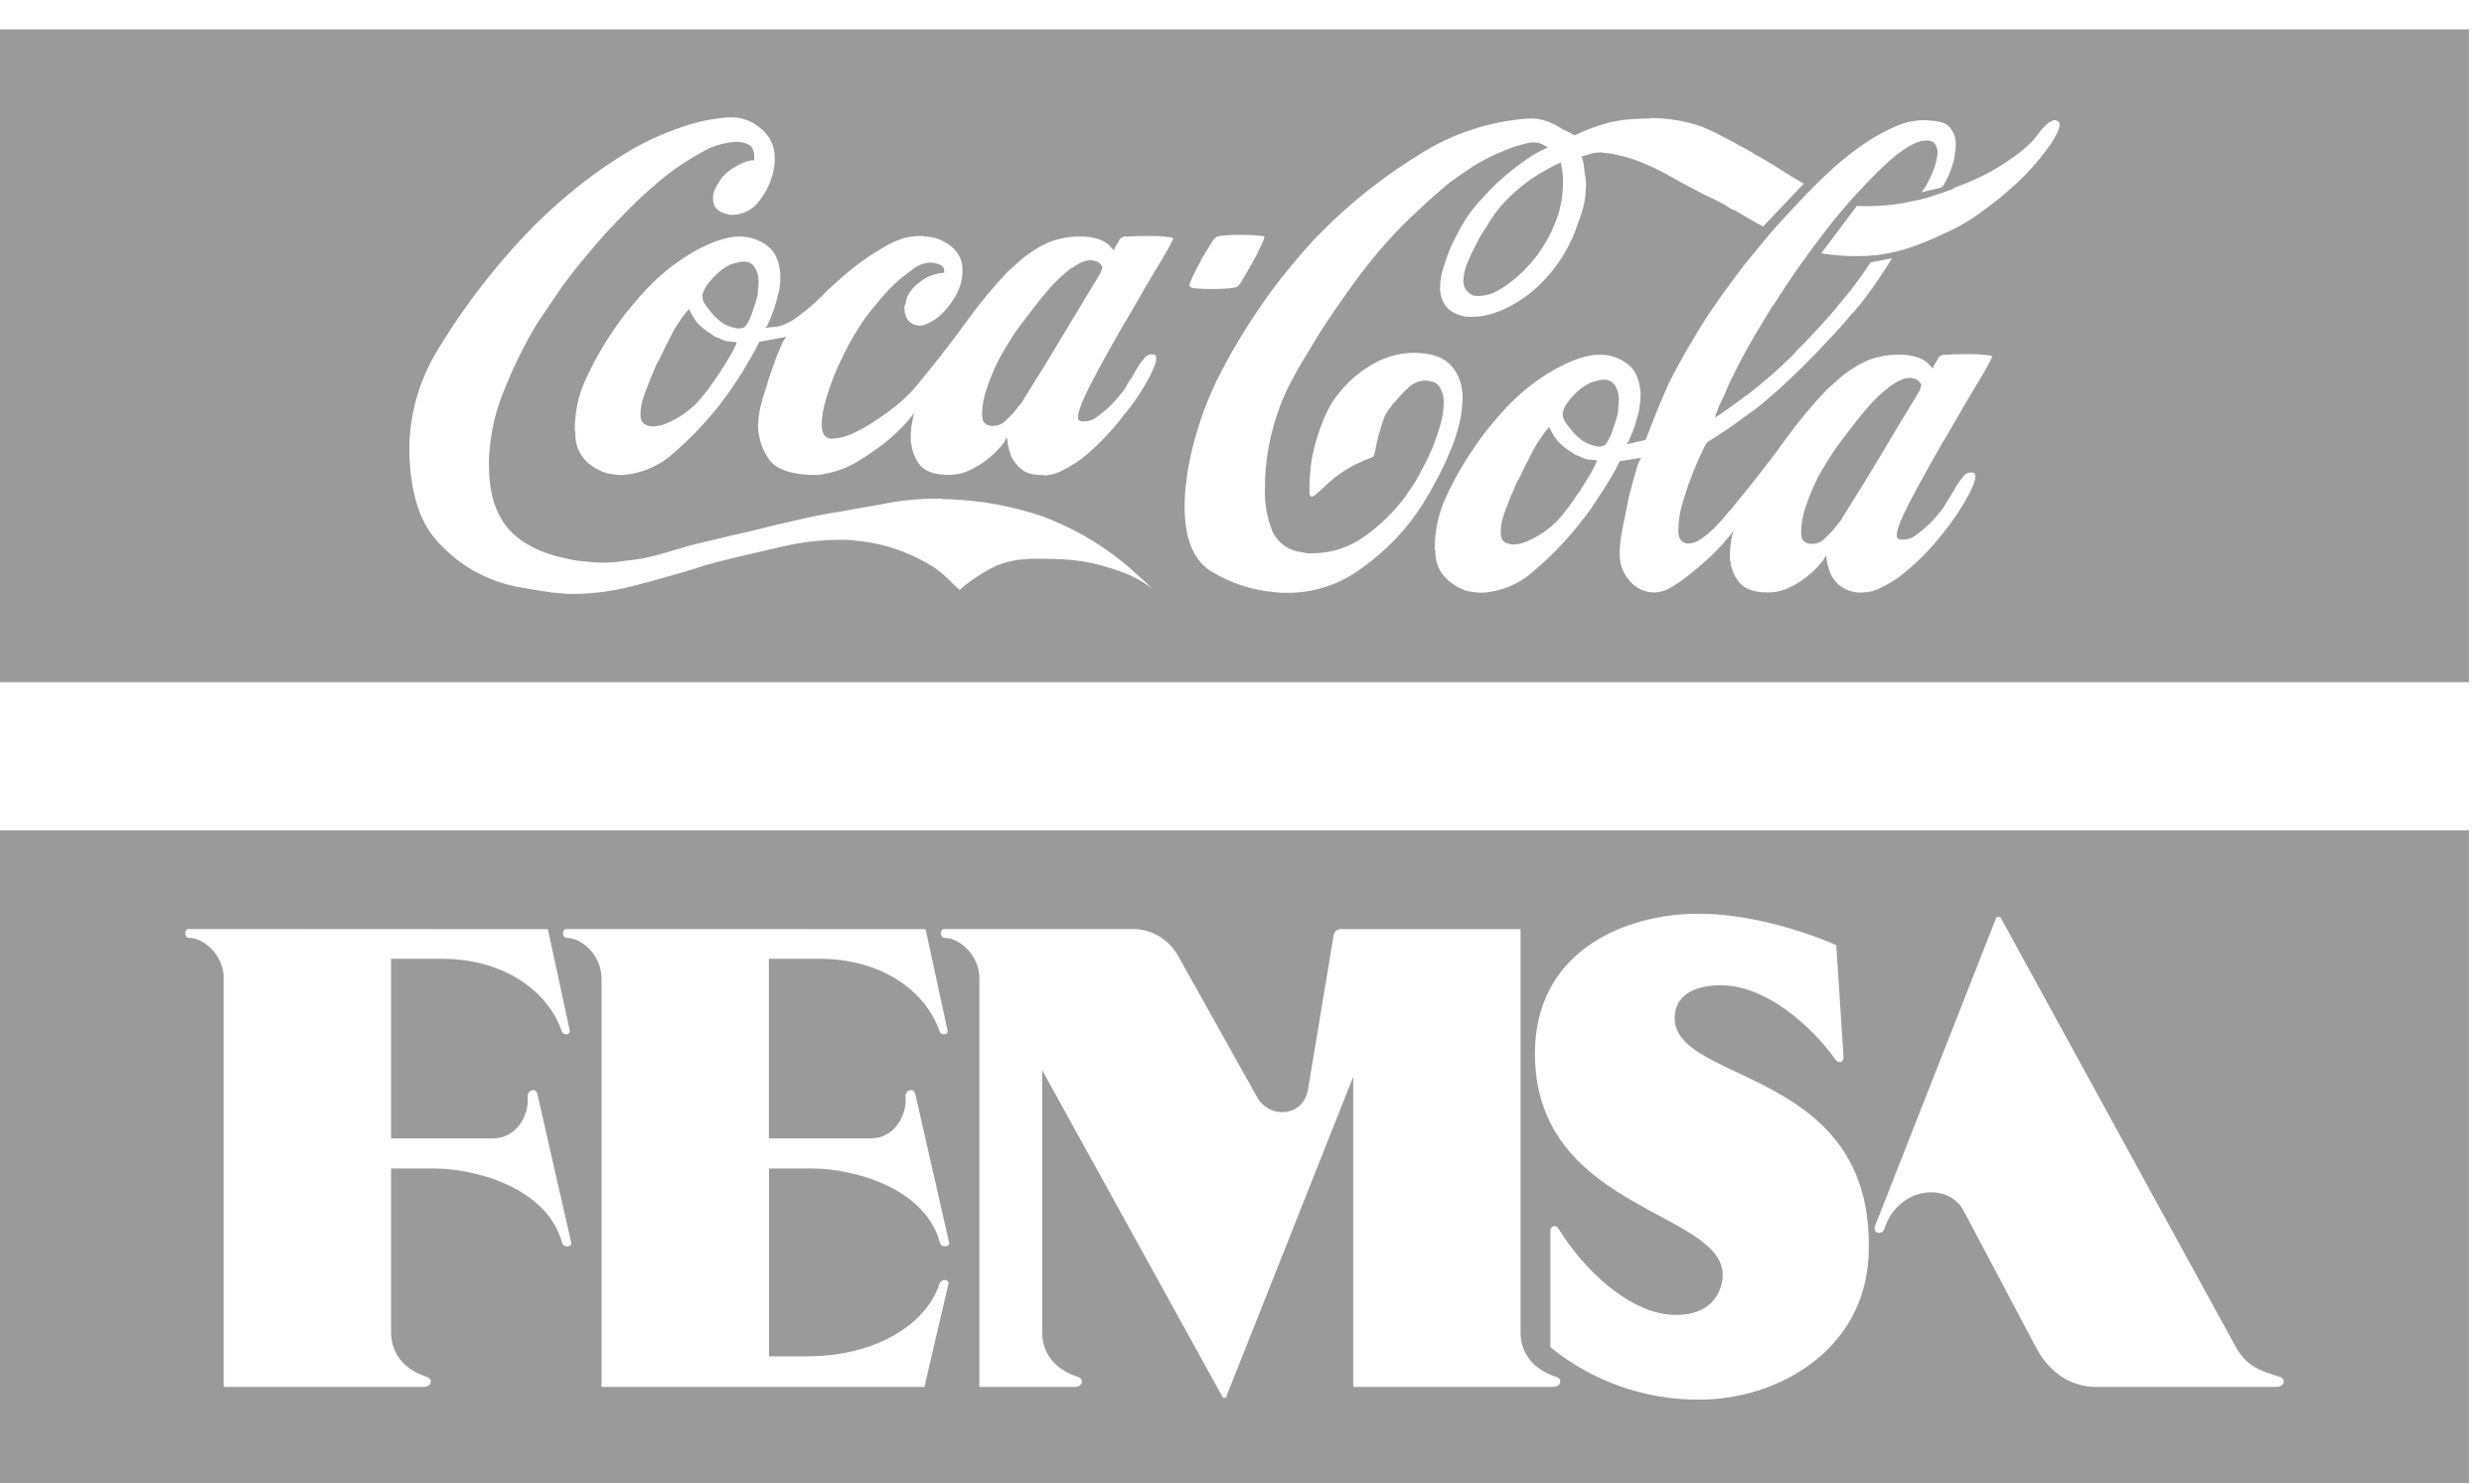
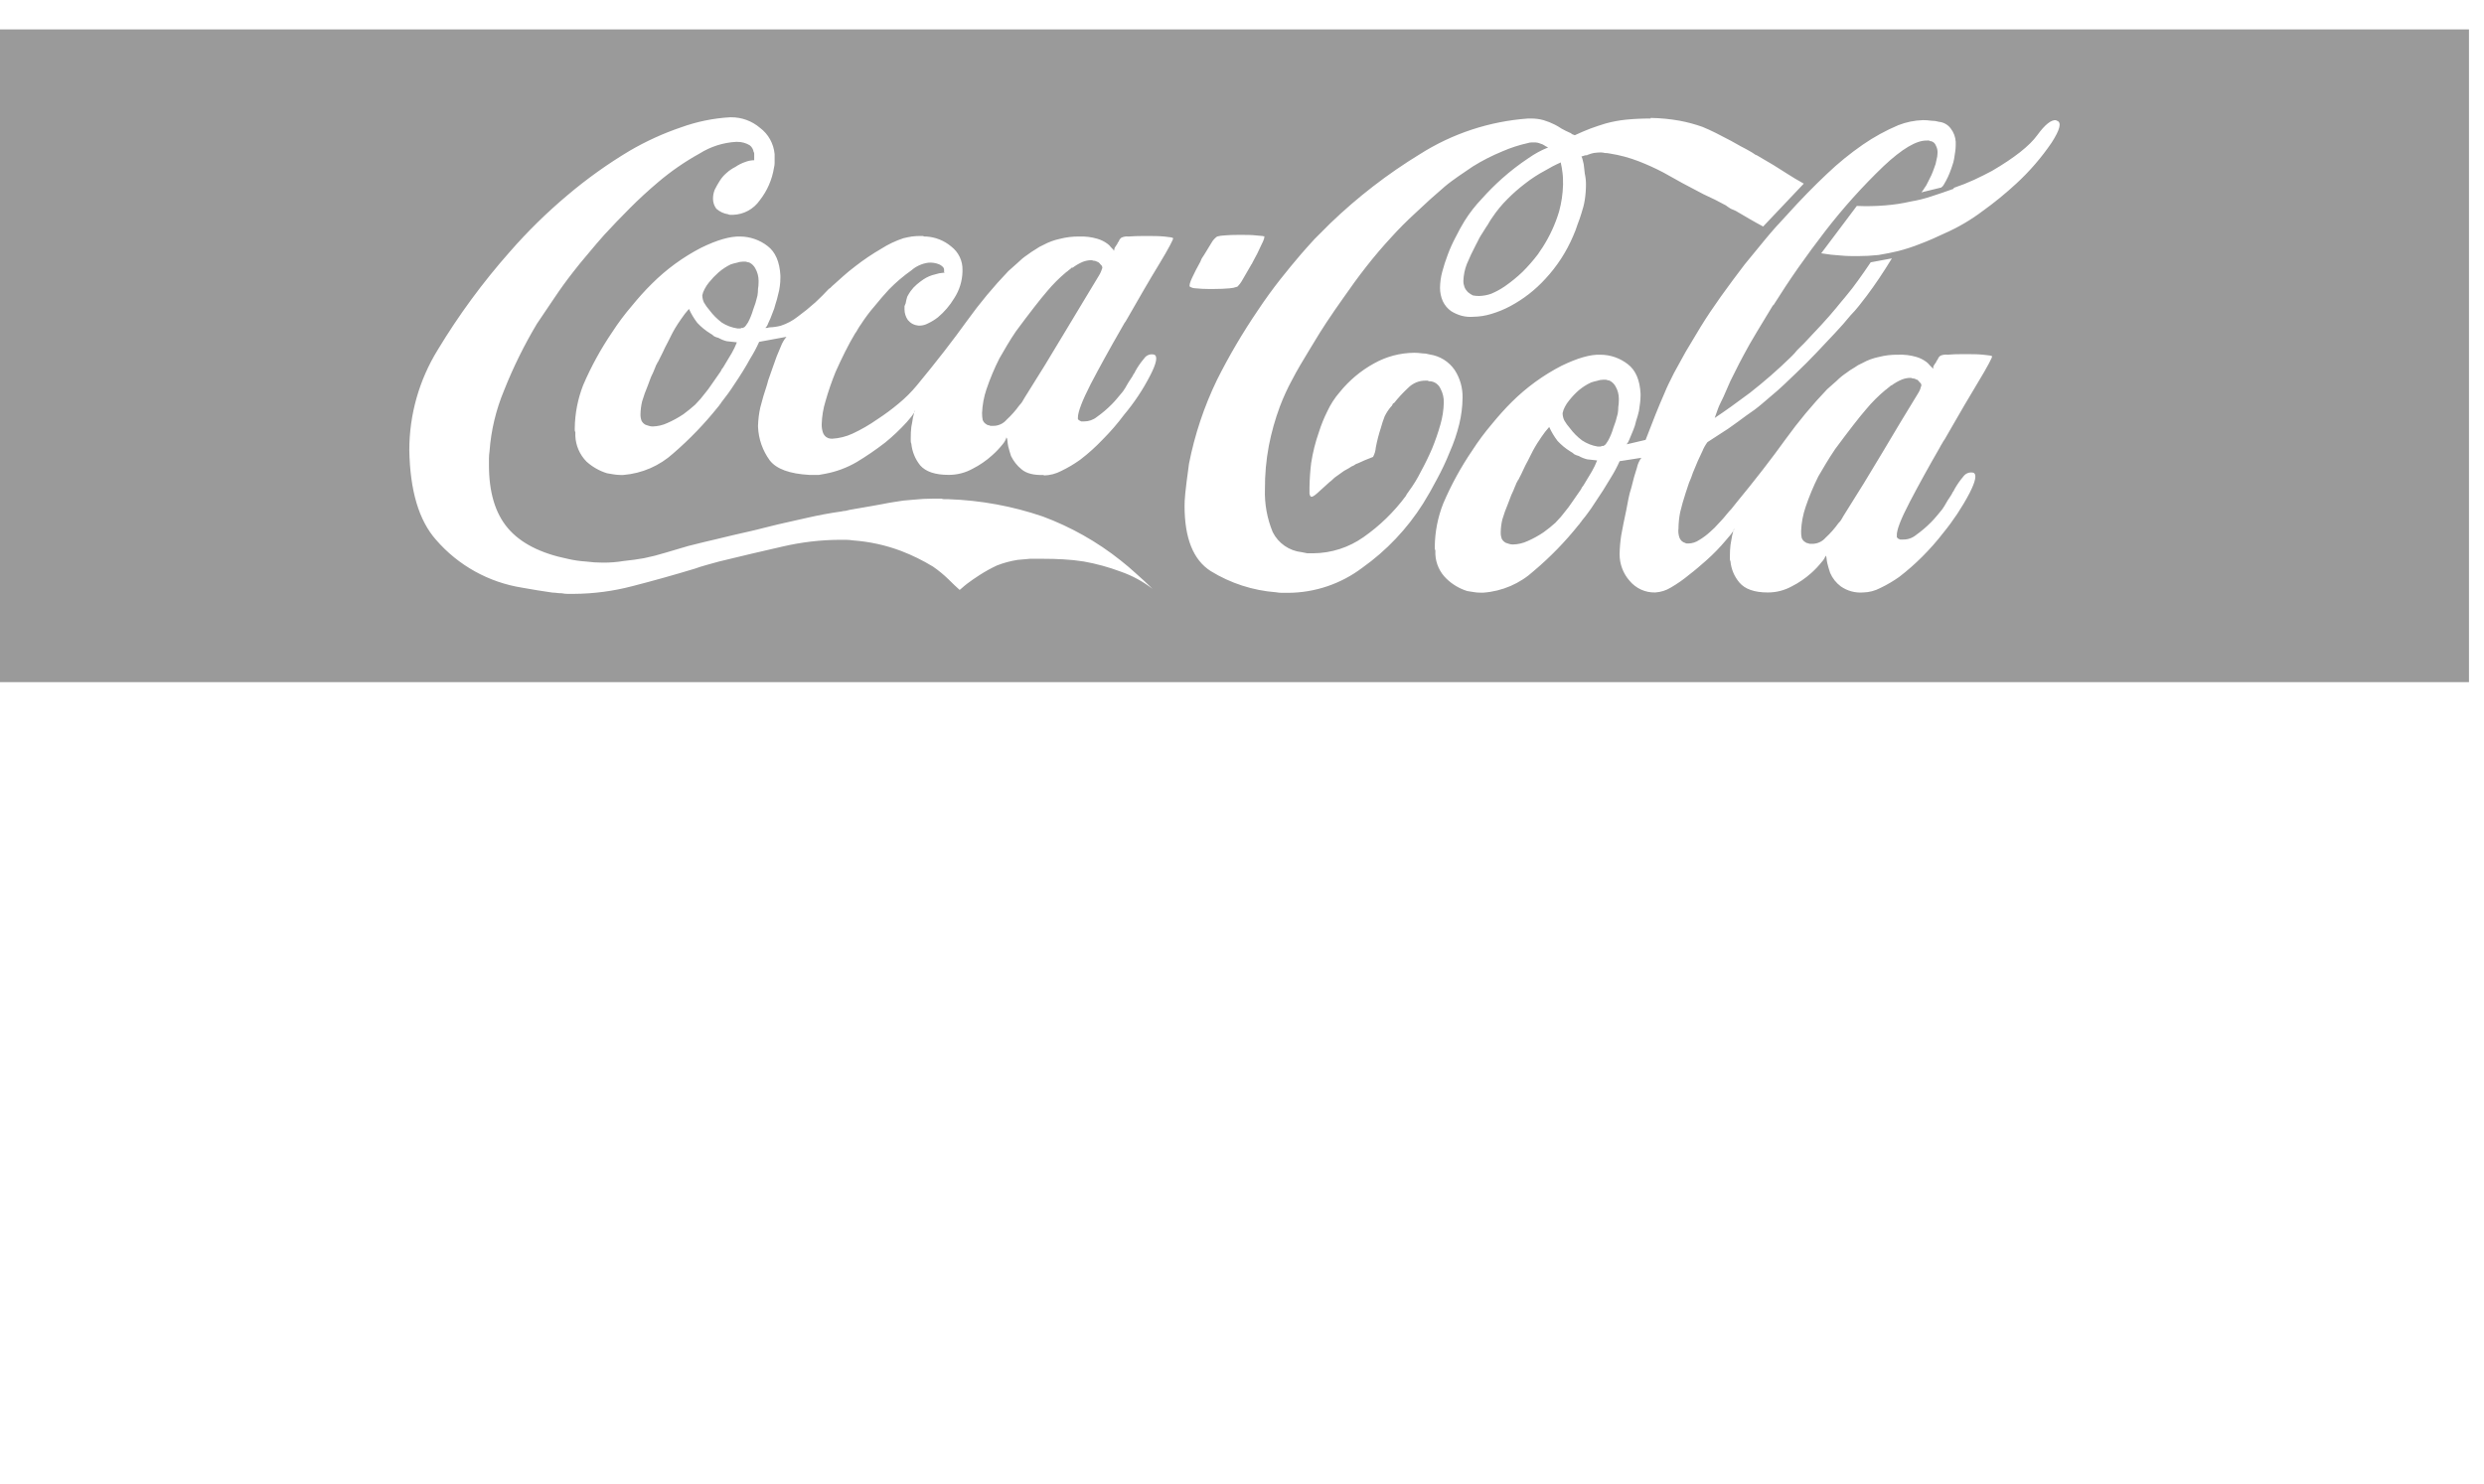
<svg xmlns="http://www.w3.org/2000/svg" width="82" height="49" viewBox="0 0 82 49" fill="none">
  <g style="mix-blend-mode:luminosity">
-     <path fill-rule="evenodd" clip-rule="evenodd" d="M0 0.971H81.504V22.525H0V0.971ZM24.325 4.684V4.666L24.327 4.685C24.476 4.681 24.622 4.72 24.75 4.797C24.819 4.851 24.865 4.93 24.879 5.017C24.892 5.032 24.898 5.052 24.897 5.071V5.292H24.86C24.772 5.297 24.685 5.316 24.603 5.348C24.486 5.388 24.375 5.443 24.273 5.513C24.166 5.567 24.067 5.635 23.979 5.716C23.892 5.79 23.818 5.877 23.759 5.973C23.698 6.068 23.643 6.166 23.593 6.267C23.556 6.361 23.537 6.46 23.537 6.561C23.537 6.68 23.575 6.797 23.647 6.893C23.756 6.989 23.89 7.053 24.035 7.075C24.056 7.087 24.081 7.094 24.107 7.094H24.199C24.373 7.088 24.543 7.042 24.696 6.959C24.849 6.876 24.981 6.758 25.08 6.615C25.328 6.299 25.491 5.925 25.552 5.528C25.565 5.48 25.571 5.431 25.571 5.381V5.088C25.555 4.918 25.505 4.753 25.422 4.604C25.34 4.455 25.227 4.325 25.09 4.223C24.824 3.995 24.485 3.871 24.134 3.873H24.098C23.546 3.905 23.002 4.017 22.482 4.205C21.893 4.405 21.326 4.664 20.789 4.977C20.064 5.41 19.377 5.901 18.733 6.446C18.049 7.021 17.41 7.648 16.823 8.322C15.936 9.325 15.142 10.406 14.45 11.553C13.836 12.548 13.511 13.695 13.512 14.864C13.535 16.201 13.829 17.187 14.393 17.824C15.126 18.672 16.136 19.233 17.244 19.407C17.587 19.469 17.888 19.518 18.145 19.554C18.206 19.567 18.267 19.573 18.329 19.573C18.402 19.585 18.475 19.59 18.549 19.59C18.61 19.603 18.672 19.61 18.734 19.61H18.935C19.593 19.607 20.248 19.521 20.884 19.353C21.549 19.182 22.23 18.992 22.927 18.781C23.062 18.734 23.196 18.69 23.331 18.654L23.736 18.542C24.485 18.359 25.184 18.194 25.834 18.047C26.449 17.904 27.078 17.829 27.709 17.825H27.929C28.003 17.826 28.077 17.832 28.15 17.844C28.697 17.883 29.237 18 29.75 18.194C30.114 18.334 30.465 18.506 30.798 18.709C30.982 18.835 31.154 18.977 31.313 19.132C31.46 19.279 31.582 19.395 31.68 19.48C31.7 19.466 31.724 19.444 31.754 19.418C31.798 19.379 31.853 19.33 31.92 19.279C32.031 19.194 32.171 19.096 32.343 18.985C32.526 18.868 32.716 18.763 32.913 18.671C33.132 18.586 33.36 18.524 33.593 18.488L33.998 18.452H34.458C34.66 18.452 34.88 18.457 35.101 18.47C35.329 18.482 35.556 18.506 35.782 18.542C36.196 18.616 36.602 18.728 36.995 18.875C37.374 19.007 37.728 19.199 38.045 19.444C37.872 19.272 37.694 19.107 37.511 18.947C37.339 18.789 37.167 18.642 36.995 18.507C36.219 17.889 35.35 17.399 34.421 17.054C33.419 16.712 32.371 16.52 31.313 16.484H31.184C31.146 16.484 31.109 16.478 31.074 16.465H30.834C30.601 16.465 30.367 16.477 30.135 16.502C29.926 16.514 29.717 16.539 29.511 16.577C29.384 16.596 29.258 16.62 29.132 16.645C29.026 16.665 28.92 16.686 28.812 16.703C28.577 16.741 28.326 16.784 28.057 16.834L27.91 16.869C27.867 16.87 27.824 16.877 27.783 16.888C27.377 16.944 27.009 17.017 26.678 17.091C26.348 17.164 26.023 17.238 25.703 17.311C25.554 17.345 25.404 17.384 25.252 17.422C25.079 17.467 24.904 17.511 24.728 17.55C24.397 17.624 24.03 17.709 23.625 17.809C23.505 17.834 23.395 17.861 23.288 17.888C23.247 17.898 23.206 17.908 23.165 17.918L22.724 18.028C22.65 18.05 22.576 18.071 22.502 18.093C22.323 18.145 22.145 18.197 21.971 18.25C21.736 18.323 21.496 18.384 21.254 18.433C21.044 18.47 20.824 18.501 20.592 18.524C20.367 18.562 20.139 18.58 19.911 18.579C19.72 18.579 19.53 18.567 19.341 18.542C19.136 18.529 18.933 18.499 18.734 18.452C17.837 18.268 17.181 17.931 16.765 17.44C16.349 16.95 16.141 16.257 16.141 15.362V15.142C16.142 15.061 16.148 14.981 16.16 14.901C16.21 14.212 16.372 13.536 16.637 12.898C16.939 12.136 17.302 11.399 17.722 10.695C17.906 10.427 18.096 10.145 18.292 9.85C18.488 9.556 18.697 9.267 18.918 8.985C19.059 8.799 19.211 8.619 19.372 8.427L19.397 8.398C19.415 8.376 19.433 8.354 19.452 8.332C19.606 8.148 19.771 7.951 19.947 7.755C20.218 7.461 20.488 7.18 20.793 6.873C21.099 6.566 21.407 6.285 21.713 6.026C22.14 5.662 22.602 5.342 23.093 5.07C23.458 4.84 23.876 4.707 24.306 4.684H24.325ZM55.445 3.986C55.129 3.93 54.809 3.899 54.489 3.894V3.914C54.218 3.913 53.948 3.925 53.679 3.951C53.449 3.975 53.221 4.017 52.998 4.079C52.839 4.127 52.673 4.183 52.501 4.245C52.343 4.306 52.171 4.38 51.986 4.465C51.957 4.451 51.926 4.439 51.895 4.43C51.87 4.403 51.838 4.384 51.802 4.374C51.717 4.336 51.63 4.293 51.545 4.245C51.474 4.197 51.401 4.154 51.325 4.115C51.207 4.056 51.083 4.007 50.956 3.968C50.819 3.93 50.676 3.912 50.533 3.914H50.442C49.174 4.005 47.949 4.408 46.875 5.089C45.81 5.74 44.819 6.505 43.919 7.37L43.403 7.885C43.245 8.057 43.09 8.228 42.943 8.399C42.736 8.639 42.507 8.918 42.263 9.226C42.02 9.535 41.774 9.871 41.529 10.24C41.026 10.979 40.572 11.751 40.171 12.551C39.748 13.428 39.439 14.354 39.251 15.309C39.201 15.578 39.165 15.831 39.141 16.064C39.117 16.277 39.105 16.492 39.104 16.706C39.104 17.775 39.392 18.491 39.968 18.858C40.619 19.259 41.357 19.499 42.12 19.557C42.187 19.569 42.255 19.576 42.324 19.576H42.525C43.408 19.571 44.266 19.281 44.97 18.749C45.77 18.181 46.451 17.462 46.975 16.633C47.135 16.376 47.288 16.107 47.435 15.825C47.594 15.533 47.736 15.232 47.859 14.923C47.991 14.627 48.095 14.319 48.172 14.004C48.241 13.72 48.278 13.43 48.281 13.139C48.289 12.814 48.2 12.494 48.023 12.221C47.929 12.082 47.806 11.965 47.664 11.876C47.522 11.788 47.363 11.729 47.197 11.705C47.113 11.68 47.026 11.668 46.938 11.667C46.854 11.655 46.768 11.649 46.683 11.649C46.22 11.653 45.765 11.773 45.361 11.999C44.922 12.24 44.535 12.565 44.221 12.955C44.058 13.144 43.922 13.354 43.817 13.581C43.707 13.8 43.614 14.028 43.541 14.262C43.423 14.596 43.337 14.94 43.283 15.29C43.251 15.553 43.233 15.817 43.228 16.082V16.302C43.233 16.335 43.245 16.366 43.265 16.393C43.302 16.42 43.362 16.395 43.485 16.285C43.591 16.19 43.706 16.086 43.829 15.973L43.891 15.917C43.93 15.89 43.967 15.859 43.999 15.825C44.033 15.79 44.071 15.759 44.111 15.732C44.135 15.713 44.155 15.7 44.175 15.687C44.195 15.674 44.215 15.66 44.239 15.641C44.283 15.607 44.323 15.579 44.358 15.556L44.368 15.549C44.428 15.512 44.486 15.481 44.534 15.456C44.584 15.418 44.64 15.388 44.699 15.365C44.715 15.35 44.734 15.337 44.754 15.327C44.779 15.315 44.81 15.303 44.847 15.29C44.879 15.278 44.91 15.263 44.943 15.247C44.974 15.233 45.007 15.216 45.048 15.199C45.135 15.162 45.227 15.126 45.326 15.088C45.378 14.991 45.409 14.885 45.417 14.776C45.459 14.558 45.514 14.343 45.583 14.132C45.618 14.001 45.661 13.873 45.71 13.747C45.765 13.634 45.834 13.529 45.914 13.434L45.95 13.396C45.963 13.372 45.975 13.347 45.986 13.322L45.986 13.322H46.006C46.005 13.32 46.006 13.318 46.006 13.315C46.007 13.313 46.008 13.311 46.01 13.309C46.012 13.308 46.014 13.306 46.016 13.306C46.018 13.305 46.019 13.305 46.021 13.305C46.022 13.305 46.022 13.305 46.023 13.305C46.164 13.128 46.318 12.962 46.484 12.808C46.561 12.73 46.652 12.669 46.753 12.627C46.854 12.586 46.963 12.566 47.072 12.569H47.145C47.145 12.571 47.145 12.574 47.146 12.576C47.147 12.579 47.148 12.581 47.15 12.583C47.151 12.583 47.151 12.584 47.152 12.584C47.153 12.585 47.155 12.586 47.157 12.587C47.159 12.588 47.162 12.588 47.164 12.588H47.201C47.275 12.593 47.347 12.617 47.408 12.659C47.469 12.702 47.518 12.76 47.549 12.827C47.629 12.973 47.668 13.138 47.661 13.305C47.655 13.547 47.617 13.788 47.549 14.021C47.473 14.29 47.381 14.555 47.275 14.813C47.165 15.069 47.042 15.321 46.907 15.568C46.792 15.8 46.656 16.022 46.501 16.23C46.486 16.257 46.469 16.281 46.448 16.302C46.442 16.312 46.437 16.322 46.432 16.332C46.425 16.347 46.417 16.361 46.409 16.376C46.02 16.902 45.548 17.362 45.011 17.737C44.527 18.079 43.949 18.265 43.356 18.27H43.153L42.97 18.233C42.768 18.212 42.574 18.14 42.407 18.024C42.24 17.909 42.105 17.753 42.014 17.571C41.829 17.123 41.741 16.64 41.757 16.155C41.754 15.674 41.797 15.193 41.886 14.72C41.972 14.276 42.095 13.84 42.253 13.416C42.368 13.114 42.503 12.819 42.658 12.535C42.817 12.228 43.014 11.898 43.209 11.579C43.261 11.495 43.311 11.411 43.361 11.329C43.501 11.098 43.637 10.874 43.781 10.658C43.976 10.364 44.165 10.09 44.35 9.831C44.594 9.477 44.845 9.134 45.104 8.803C45.362 8.472 45.638 8.148 45.932 7.83C46.176 7.559 46.446 7.289 46.74 7.02C47.035 6.738 47.354 6.45 47.697 6.157C47.844 6.033 48.003 5.92 48.161 5.809C48.307 5.706 48.45 5.611 48.586 5.52L48.621 5.496C48.932 5.303 49.257 5.137 49.595 4.998C49.868 4.879 50.152 4.787 50.442 4.723C50.478 4.711 50.515 4.704 50.553 4.704H50.645C50.714 4.701 50.783 4.713 50.846 4.741C50.892 4.752 50.936 4.771 50.975 4.797C50.995 4.806 51.014 4.818 51.031 4.832L51.105 4.87C50.877 4.961 50.66 5.078 50.46 5.22C50.151 5.425 49.856 5.653 49.579 5.9C49.346 6.108 49.126 6.329 48.918 6.562C48.703 6.787 48.511 7.033 48.347 7.296C48.248 7.455 48.151 7.634 48.053 7.83C47.955 8.014 47.869 8.204 47.796 8.399C47.722 8.596 47.659 8.787 47.611 8.971C47.564 9.145 47.539 9.324 47.537 9.504C47.536 9.655 47.567 9.806 47.628 9.944C47.69 10.078 47.786 10.192 47.906 10.276C48.009 10.34 48.12 10.389 48.236 10.423C48.368 10.459 48.505 10.472 48.64 10.46C48.84 10.457 49.037 10.426 49.228 10.367C49.445 10.303 49.655 10.217 49.855 10.11C50.289 9.878 50.68 9.574 51.012 9.21C51.399 8.795 51.71 8.315 51.932 7.793C51.988 7.668 52.037 7.539 52.078 7.408C52.127 7.285 52.169 7.161 52.206 7.039C52.255 6.896 52.292 6.749 52.316 6.599C52.342 6.429 52.355 6.257 52.355 6.085C52.355 5.967 52.342 5.85 52.316 5.735C52.305 5.612 52.293 5.508 52.28 5.421C52.268 5.371 52.256 5.321 52.244 5.274C52.235 5.236 52.222 5.198 52.206 5.162C52.232 5.162 52.257 5.156 52.28 5.145C52.309 5.131 52.34 5.125 52.372 5.126H52.391C52.396 5.12 52.401 5.116 52.408 5.112C52.414 5.109 52.421 5.107 52.428 5.107C52.487 5.083 52.549 5.065 52.611 5.052C52.691 5.04 52.771 5.033 52.851 5.033C52.894 5.035 52.937 5.041 52.979 5.052C53.035 5.053 53.09 5.058 53.145 5.07C53.472 5.121 53.793 5.208 54.102 5.328C54.378 5.436 54.648 5.558 54.91 5.696C55.014 5.751 55.118 5.811 55.223 5.87C55.327 5.93 55.431 5.989 55.536 6.045C55.744 6.157 55.976 6.279 56.235 6.414C56.368 6.474 56.499 6.536 56.621 6.597C56.743 6.659 56.859 6.721 56.971 6.781C57.024 6.821 57.079 6.859 57.136 6.893C57.197 6.916 57.251 6.94 57.302 6.965L57.743 7.223C57.89 7.308 58.043 7.395 58.203 7.48L59.545 6.064C59.52 6.048 59.48 6.025 59.428 5.996C59.327 5.939 59.178 5.855 58.993 5.734C58.711 5.549 58.4 5.359 58.054 5.162C58.02 5.139 57.983 5.12 57.944 5.107C57.933 5.099 57.921 5.091 57.909 5.083C57.884 5.067 57.859 5.051 57.834 5.033C57.712 4.961 57.589 4.894 57.465 4.831L57.136 4.647C56.951 4.549 56.787 4.463 56.64 4.39C56.493 4.317 56.346 4.249 56.2 4.189C55.953 4.102 55.701 4.034 55.445 3.986ZM50.995 5.638C51.166 5.535 51.344 5.442 51.528 5.362L51.525 5.381C51.55 5.49 51.569 5.601 51.581 5.712C51.598 5.834 51.598 5.963 51.598 6.098C51.59 6.396 51.547 6.692 51.469 6.979C51.343 7.402 51.157 7.804 50.918 8.175L50.843 8.285L50.77 8.395C50.612 8.603 50.441 8.799 50.256 8.982C50.073 9.157 49.876 9.316 49.668 9.46C49.53 9.554 49.382 9.634 49.228 9.699C49.098 9.746 48.961 9.771 48.822 9.774C48.755 9.774 48.688 9.768 48.621 9.755C48.562 9.724 48.507 9.687 48.455 9.645C48.408 9.598 48.37 9.542 48.345 9.48C48.32 9.415 48.307 9.346 48.308 9.276C48.314 9.087 48.352 8.9 48.42 8.724C48.506 8.516 48.604 8.308 48.714 8.098C48.74 8.052 48.763 8.006 48.785 7.961C48.814 7.901 48.842 7.843 48.878 7.787C48.913 7.733 48.947 7.678 48.981 7.624C49.008 7.58 49.036 7.537 49.063 7.493C49.098 7.447 49.129 7.398 49.156 7.346C49.189 7.289 49.225 7.233 49.264 7.179C49.41 6.961 49.576 6.758 49.762 6.574C49.946 6.388 50.142 6.216 50.35 6.058C50.552 5.9 50.768 5.759 50.995 5.638ZM58.002 10.95C58.16 10.683 58.339 10.389 58.535 10.069L58.538 10.087C58.808 9.657 59.082 9.241 59.366 8.836C59.66 8.419 59.953 8.021 60.247 7.64C60.836 6.876 61.481 6.157 62.177 5.489C62.791 4.912 63.269 4.629 63.612 4.641H63.687C63.693 4.648 63.699 4.654 63.706 4.66H63.739C63.778 4.668 63.813 4.686 63.842 4.712C63.871 4.738 63.893 4.77 63.906 4.807C63.945 4.88 63.965 4.963 63.961 5.046C63.96 5.127 63.947 5.207 63.925 5.284C63.912 5.373 63.887 5.46 63.851 5.543C63.826 5.618 63.795 5.696 63.759 5.781L63.648 6.003C63.614 6.081 63.571 6.156 63.519 6.224C63.493 6.27 63.462 6.313 63.427 6.352L64.083 6.192C64.123 6.164 64.154 6.127 64.176 6.083L64.182 6.072C64.218 6.01 64.267 5.926 64.303 5.844L64.311 5.827C64.346 5.747 64.379 5.672 64.414 5.568C64.421 5.544 64.43 5.52 64.438 5.497C64.468 5.409 64.497 5.322 64.506 5.255C64.516 5.18 64.528 5.108 64.539 5.042L64.543 5.016C64.555 4.943 64.56 4.869 64.561 4.795V4.684C64.552 4.523 64.495 4.37 64.396 4.243C64.351 4.181 64.293 4.13 64.226 4.092C64.16 4.054 64.086 4.03 64.01 4.023C63.926 3.998 63.84 3.986 63.753 3.986C63.661 3.973 63.569 3.966 63.477 3.967C63.199 3.976 62.926 4.032 62.667 4.133C62.255 4.307 61.861 4.523 61.492 4.778C61.077 5.066 60.684 5.385 60.318 5.734C59.876 6.149 59.428 6.609 58.975 7.113C58.73 7.37 58.491 7.639 58.258 7.922L57.595 8.73C57.314 9.098 57.05 9.454 56.804 9.798C56.559 10.141 56.338 10.472 56.142 10.79L55.646 11.617C55.511 11.864 55.383 12.096 55.26 12.318C55.225 12.396 55.181 12.481 55.141 12.559C55.125 12.591 55.109 12.621 55.095 12.65C55.047 12.747 54.998 12.857 54.948 12.98C54.85 13.202 54.752 13.435 54.654 13.679C54.556 13.923 54.446 14.205 54.324 14.525L53.698 14.672C53.737 14.622 53.768 14.567 53.789 14.508C53.826 14.422 53.869 14.318 53.919 14.195C53.958 14.1 53.989 14.002 54.01 13.901C54.047 13.792 54.078 13.681 54.104 13.569L54.108 13.541C54.118 13.465 54.129 13.388 54.14 13.312C54.151 13.233 54.156 13.153 54.157 13.073V12.999C54.133 12.546 53.993 12.221 53.735 12.025C53.477 11.824 53.16 11.714 52.833 11.713C52.501 11.699 52.074 11.823 51.545 12.08C50.942 12.391 50.39 12.793 49.908 13.271C49.688 13.49 49.467 13.735 49.247 14.005C49.014 14.279 48.799 14.568 48.604 14.87C48.227 15.424 47.904 16.012 47.642 16.628C47.464 17.079 47.37 17.559 47.364 18.044V18.117C47.366 18.137 47.373 18.156 47.383 18.173V18.301C47.397 18.609 47.529 18.899 47.752 19.112C47.944 19.298 48.177 19.436 48.432 19.516L48.654 19.552C48.726 19.565 48.799 19.571 48.872 19.57H48.971C49.592 19.524 50.179 19.27 50.638 18.849C51.175 18.395 51.667 17.89 52.106 17.34C52.128 17.319 52.147 17.295 52.162 17.268C52.184 17.247 52.203 17.223 52.217 17.195C52.29 17.108 52.358 17.023 52.419 16.937C52.493 16.839 52.56 16.741 52.622 16.643C52.83 16.338 53.014 16.05 53.173 15.778C53.283 15.602 53.382 15.418 53.466 15.229L54.183 15.117C54.111 15.216 54.061 15.329 54.036 15.449C53.973 15.633 53.913 15.853 53.851 16.111C53.813 16.225 53.782 16.341 53.759 16.459C53.737 16.567 53.716 16.678 53.695 16.794L53.685 16.847C53.623 17.129 53.569 17.404 53.519 17.674C53.487 17.881 53.469 18.089 53.465 18.298C53.463 18.622 53.581 18.936 53.795 19.179C53.898 19.303 54.028 19.402 54.174 19.469C54.321 19.536 54.48 19.568 54.641 19.564C54.824 19.553 55.001 19.497 55.157 19.401C55.371 19.277 55.574 19.135 55.763 18.977C55.862 18.903 55.96 18.822 56.057 18.739L56.335 18.498C56.565 18.293 56.78 18.072 56.978 17.835C57.095 17.703 57.175 17.604 57.217 17.536C57.217 17.538 57.216 17.541 57.216 17.543C57.201 17.591 57.189 17.64 57.179 17.69C57.166 17.775 57.148 17.88 57.125 18.001C57.112 18.117 57.106 18.234 57.106 18.351V18.463C57.106 18.488 57.113 18.512 57.125 18.535C57.148 18.792 57.251 19.036 57.418 19.234C57.602 19.454 57.916 19.564 58.357 19.564C58.633 19.565 58.905 19.496 59.147 19.363C59.381 19.245 59.597 19.097 59.792 18.922C59.919 18.81 60.035 18.686 60.14 18.554C60.2 18.492 60.245 18.417 60.269 18.335V18.372C60.282 18.372 60.29 18.377 60.29 18.391C60.294 18.409 60.296 18.43 60.299 18.454C60.303 18.496 60.309 18.547 60.325 18.609C60.35 18.708 60.379 18.814 60.417 18.922C60.494 19.097 60.614 19.249 60.767 19.363C60.981 19.513 61.241 19.584 61.501 19.564C61.7 19.56 61.894 19.51 62.07 19.417C62.289 19.313 62.499 19.189 62.697 19.049C62.962 18.845 63.214 18.624 63.45 18.388C63.7 18.139 63.934 17.875 64.149 17.596C64.48 17.191 64.77 16.753 65.014 16.29C65.221 15.885 65.264 15.659 65.142 15.609C65.08 15.594 65.015 15.599 64.956 15.622C64.897 15.645 64.846 15.686 64.81 15.738C64.698 15.869 64.6 16.011 64.516 16.161C64.505 16.196 64.486 16.227 64.461 16.254C64.45 16.279 64.438 16.303 64.424 16.327C64.403 16.364 64.377 16.401 64.352 16.439C64.319 16.486 64.286 16.535 64.259 16.586C64.216 16.668 64.171 16.735 64.127 16.801L64.112 16.823L63.929 17.044C63.867 17.117 63.806 17.185 63.744 17.247C63.591 17.402 63.425 17.543 63.248 17.669C63.128 17.767 62.978 17.819 62.825 17.816H62.728C62.718 17.811 62.707 17.807 62.696 17.802C62.677 17.795 62.659 17.788 62.653 17.78C62.648 17.773 62.641 17.767 62.635 17.761C62.629 17.754 62.623 17.748 62.617 17.741V17.687C62.604 17.517 62.744 17.149 63.039 16.584C63.334 16.019 63.665 15.418 64.033 14.781C64.055 14.736 64.079 14.693 64.107 14.651C64.133 14.6 64.163 14.551 64.198 14.505C64.263 14.391 64.327 14.28 64.39 14.171C64.707 13.621 64.998 13.117 65.283 12.648C65.625 12.086 65.772 11.79 65.762 11.767C65.752 11.743 65.652 11.732 65.468 11.713C65.284 11.694 65.089 11.694 64.881 11.694H64.769C64.597 11.694 64.437 11.699 64.29 11.713C64.209 11.702 64.126 11.715 64.051 11.748L63.996 11.804C63.983 11.829 63.972 11.854 63.96 11.879C63.944 11.893 63.932 11.912 63.923 11.931C63.923 11.939 63.921 11.946 63.918 11.953C63.914 11.959 63.91 11.965 63.904 11.97L63.831 12.08C63.82 12.11 63.814 12.141 63.813 12.172H63.794V12.153L63.703 12.062C63.671 12.02 63.633 11.982 63.591 11.951C63.492 11.877 63.38 11.821 63.261 11.786C63.063 11.728 62.858 11.704 62.653 11.713C62.442 11.71 62.232 11.734 62.029 11.786C61.836 11.825 61.65 11.893 61.478 11.989C61.386 12.028 61.299 12.077 61.218 12.136C61.122 12.19 61.03 12.252 60.943 12.319C60.83 12.394 60.726 12.48 60.63 12.576C60.532 12.661 60.428 12.754 60.318 12.852C59.827 13.366 59.372 13.913 58.956 14.488C58.489 15.139 57.938 15.85 57.302 16.622C57.278 16.652 57.253 16.683 57.229 16.714C57.205 16.745 57.181 16.776 57.156 16.806C57.104 16.859 57.055 16.914 57.009 16.972C56.922 17.081 56.83 17.186 56.733 17.285C56.647 17.383 56.555 17.475 56.456 17.561C56.343 17.665 56.22 17.757 56.088 17.835C55.984 17.905 55.863 17.943 55.738 17.947H55.684C55.664 17.945 55.645 17.938 55.628 17.928C55.587 17.916 55.549 17.895 55.517 17.867C55.486 17.838 55.461 17.803 55.445 17.764C55.407 17.664 55.395 17.556 55.409 17.451C55.411 17.271 55.429 17.092 55.464 16.916C55.512 16.713 55.574 16.495 55.647 16.273L55.757 15.942C55.806 15.834 55.848 15.723 55.885 15.61C55.997 15.329 56.102 15.09 56.2 14.894C56.242 14.789 56.298 14.691 56.365 14.6L57.045 14.159C57.252 14.013 57.457 13.866 57.652 13.719C57.831 13.601 58.004 13.472 58.167 13.333L58.683 12.892C58.821 12.771 58.957 12.64 59.102 12.501C59.163 12.443 59.225 12.383 59.289 12.322C59.51 12.114 59.749 11.873 59.969 11.641C60.091 11.513 60.207 11.39 60.317 11.272C60.407 11.177 60.493 11.085 60.576 10.997C60.761 10.802 60.933 10.605 61.092 10.41C61.189 10.311 61.282 10.206 61.368 10.097L61.625 9.765C61.76 9.582 61.901 9.389 62.03 9.194L62.033 9.189C62.162 8.995 62.307 8.775 62.453 8.532L61.754 8.662C61.607 8.883 61.454 9.097 61.331 9.269C61.208 9.441 61.086 9.601 60.962 9.748C60.939 9.775 60.914 9.806 60.89 9.836C60.849 9.885 60.81 9.933 60.779 9.968C60.75 10 60.721 10.037 60.689 10.077C60.665 10.107 60.639 10.139 60.613 10.171C60.475 10.338 60.304 10.533 60.134 10.718C59.999 10.865 59.847 11.025 59.681 11.202C59.637 11.248 59.592 11.296 59.547 11.344L59.325 11.564C59.277 11.63 59.213 11.695 59.149 11.76C59.141 11.769 59.132 11.777 59.123 11.786C58.692 12.207 58.238 12.603 57.764 12.974C57.323 13.305 56.935 13.581 56.605 13.801C56.619 13.76 56.633 13.72 56.647 13.681C56.691 13.554 56.732 13.434 56.788 13.322C56.862 13.175 56.931 13.029 56.991 12.882C57.073 12.681 57.165 12.485 57.267 12.294C57.364 12.097 57.462 11.906 57.561 11.723C57.688 11.479 57.828 11.243 57.978 10.991L58.002 10.95ZM57.254 17.451C57.254 17.469 57.242 17.497 57.217 17.536C57.224 17.505 57.236 17.476 57.254 17.451ZM50.056 15.956C50.08 15.921 50.098 15.884 50.112 15.845V15.866C50.135 15.818 50.158 15.774 50.18 15.732C50.214 15.665 50.247 15.602 50.276 15.534C50.325 15.424 50.381 15.314 50.442 15.204L50.553 14.983C50.589 14.908 50.626 14.842 50.682 14.744C50.723 14.671 50.773 14.596 50.827 14.517C50.846 14.488 50.865 14.459 50.884 14.43C50.962 14.313 51.048 14.203 51.141 14.099C51.215 14.263 51.308 14.418 51.417 14.56C51.542 14.695 51.684 14.812 51.84 14.908C51.888 14.933 51.931 14.964 51.97 15.001C52.017 15.025 52.066 15.043 52.117 15.057C52.203 15.106 52.296 15.143 52.393 15.167C52.49 15.179 52.6 15.192 52.723 15.204C52.676 15.324 52.621 15.441 52.557 15.553C52.537 15.587 52.517 15.621 52.496 15.656C52.428 15.771 52.357 15.891 52.281 16.013C52.267 16.04 52.248 16.064 52.227 16.086L52.189 16.16C52.136 16.239 52.08 16.318 52.026 16.395C51.979 16.461 51.934 16.525 51.895 16.584C51.81 16.712 51.742 16.797 51.692 16.859C51.586 17.002 51.47 17.137 51.344 17.264C51.221 17.375 51.091 17.479 50.956 17.576C50.788 17.69 50.61 17.788 50.423 17.869C50.273 17.938 50.111 17.976 49.946 17.979C49.902 17.98 49.858 17.974 49.817 17.96L49.707 17.924C49.652 17.894 49.607 17.85 49.577 17.796C49.551 17.725 49.538 17.65 49.541 17.574C49.543 17.431 49.561 17.29 49.595 17.151C49.647 16.976 49.708 16.804 49.78 16.636L49.892 16.342C49.939 16.246 49.982 16.148 50.019 16.048C50.035 16.018 50.047 15.988 50.056 15.956ZM62.324 12.811C62.363 12.784 62.4 12.753 62.432 12.719V12.735C62.541 12.652 62.659 12.584 62.785 12.532C62.872 12.498 62.965 12.479 63.059 12.478C63.085 12.477 63.11 12.483 63.133 12.495C63.165 12.495 63.196 12.501 63.225 12.513C63.243 12.513 63.243 12.519 63.243 12.532H63.28C63.316 12.556 63.347 12.588 63.371 12.625C63.389 12.636 63.404 12.653 63.414 12.672C63.424 12.691 63.428 12.713 63.427 12.735C63.41 12.77 63.398 12.807 63.391 12.845C63.371 12.896 63.346 12.945 63.316 12.992C62.925 13.629 62.533 14.279 62.142 14.941C61.75 15.603 61.321 16.302 60.854 17.038C60.827 17.079 60.802 17.122 60.78 17.166C60.754 17.206 60.723 17.244 60.688 17.277C60.564 17.451 60.422 17.612 60.265 17.756C60.208 17.822 60.137 17.875 60.058 17.909C59.978 17.944 59.892 17.961 59.805 17.957H59.751C59.741 17.958 59.731 17.957 59.721 17.954C59.711 17.951 59.703 17.946 59.695 17.94C59.669 17.939 59.644 17.933 59.621 17.921C59.606 17.906 59.587 17.894 59.567 17.885C59.524 17.852 59.492 17.807 59.475 17.756C59.461 17.683 59.455 17.61 59.457 17.536C59.467 17.266 59.517 17 59.604 16.744C59.721 16.398 59.862 16.059 60.025 15.732C60.093 15.615 60.156 15.51 60.228 15.388C60.246 15.357 60.265 15.325 60.285 15.292C60.373 15.143 60.462 15.01 60.549 14.878C60.559 14.863 60.569 14.847 60.579 14.832C61.03 14.223 61.373 13.779 61.607 13.51C61.796 13.283 62.005 13.074 62.231 12.885C62.264 12.863 62.295 12.838 62.324 12.811ZM53.018 14.653C52.993 14.69 52.968 14.709 52.944 14.709L52.948 14.726H52.874C52.865 14.737 52.852 14.744 52.838 14.745H52.741C52.557 14.716 52.382 14.646 52.227 14.543C52.073 14.428 51.937 14.291 51.823 14.137C51.753 14.058 51.691 13.972 51.638 13.88C51.605 13.811 51.587 13.736 51.584 13.66V13.641C51.598 13.571 51.623 13.503 51.656 13.44C51.696 13.361 51.745 13.287 51.802 13.22C51.897 13.1 52.002 12.988 52.117 12.888C52.239 12.785 52.375 12.698 52.52 12.631C52.587 12.607 52.654 12.589 52.723 12.575C52.788 12.552 52.856 12.539 52.924 12.538H52.998C53.024 12.538 53.05 12.544 53.073 12.557C53.098 12.556 53.124 12.563 53.146 12.575C53.224 12.616 53.288 12.68 53.33 12.758C53.402 12.881 53.44 13.02 53.44 13.162V13.22C53.44 13.293 53.434 13.367 53.422 13.44C53.422 13.514 53.415 13.587 53.403 13.66C53.366 13.822 53.317 13.982 53.256 14.137C53.215 14.278 53.16 14.414 53.09 14.543C53.067 14.579 53.043 14.616 53.018 14.653ZM33.725 15.499C33.884 15.634 34.129 15.696 34.459 15.684V15.7C34.658 15.696 34.854 15.645 35.03 15.553C35.248 15.448 35.457 15.325 35.654 15.184C35.924 14.979 36.176 14.751 36.409 14.505C36.661 14.252 36.895 13.981 37.108 13.695C37.445 13.294 37.735 12.856 37.974 12.39C38.181 11.986 38.223 11.758 38.1 11.71C38.038 11.694 37.973 11.697 37.914 11.72C37.855 11.743 37.804 11.784 37.769 11.838C37.657 11.968 37.559 12.11 37.476 12.261C37.464 12.295 37.446 12.326 37.421 12.353C37.408 12.377 37.395 12.401 37.383 12.426C37.361 12.465 37.336 12.502 37.309 12.54C37.278 12.586 37.245 12.633 37.219 12.683C37.17 12.776 37.122 12.849 37.072 12.923L36.888 13.143C36.827 13.218 36.765 13.286 36.705 13.346C36.552 13.502 36.386 13.643 36.208 13.769C36.089 13.865 35.939 13.917 35.785 13.916H35.693L35.619 13.877L35.583 13.842V13.788C35.583 13.604 35.724 13.234 36.005 12.683C36.3 12.12 36.631 11.519 36.998 10.881C37.02 10.838 37.043 10.8 37.063 10.767C37.066 10.762 37.069 10.757 37.072 10.752C37.098 10.7 37.129 10.651 37.164 10.605C37.198 10.547 37.231 10.489 37.264 10.432C37.616 9.818 37.935 9.262 38.25 8.747C38.593 8.185 38.739 7.89 38.727 7.866C38.715 7.843 38.615 7.828 38.433 7.81C38.251 7.793 38.054 7.793 37.846 7.793H37.736C37.565 7.793 37.404 7.799 37.257 7.81C37.175 7.8 37.092 7.813 37.017 7.849L36.963 7.903C36.955 7.917 36.949 7.932 36.942 7.946C36.938 7.956 36.933 7.966 36.928 7.976C36.912 7.993 36.899 8.012 36.89 8.032C36.889 8.046 36.882 8.059 36.872 8.069C36.847 8.104 36.822 8.142 36.799 8.179C36.787 8.209 36.781 8.24 36.779 8.272H36.76V8.253L36.669 8.16C36.639 8.118 36.602 8.08 36.559 8.05C36.459 7.976 36.347 7.92 36.227 7.885C36.031 7.827 35.826 7.802 35.621 7.81C35.41 7.808 35.2 7.833 34.997 7.885C34.804 7.925 34.618 7.993 34.444 8.087C34.353 8.126 34.267 8.176 34.186 8.233C34.091 8.29 33.999 8.352 33.911 8.418C33.798 8.493 33.694 8.579 33.598 8.675C33.542 8.724 33.484 8.776 33.424 8.83C33.38 8.869 33.334 8.91 33.287 8.952C32.796 9.465 32.341 10.012 31.926 10.589C31.46 11.238 30.909 11.949 30.27 12.722C30.087 12.943 29.884 13.146 29.662 13.328C29.44 13.514 29.206 13.687 28.963 13.845C28.702 14.028 28.426 14.188 28.137 14.322C27.928 14.417 27.703 14.473 27.474 14.487C27.43 14.488 27.387 14.482 27.345 14.469L27.273 14.431C27.22 14.39 27.18 14.333 27.161 14.268C27.135 14.184 27.123 14.097 27.125 14.01C27.133 13.747 27.176 13.487 27.254 13.236C27.347 12.911 27.457 12.592 27.584 12.28C27.683 12.058 27.787 11.836 27.897 11.617C28.007 11.398 28.117 11.194 28.228 11.011C28.264 10.965 28.295 10.916 28.32 10.864C28.357 10.801 28.395 10.746 28.43 10.696C28.563 10.49 28.71 10.294 28.871 10.109C29.029 9.913 29.188 9.729 29.347 9.557C29.572 9.327 29.818 9.117 30.081 8.931C30.241 8.79 30.439 8.701 30.651 8.674C30.77 8.665 30.89 8.684 31 8.728C31.058 8.753 31.108 8.791 31.147 8.84C31.16 8.862 31.166 8.888 31.166 8.913V8.987L31.184 9.006H31.147C31.053 9.012 30.96 9.03 30.871 9.06C30.733 9.091 30.603 9.147 30.485 9.225C30.411 9.276 30.337 9.33 30.265 9.392C30.188 9.457 30.12 9.531 30.062 9.612C30.02 9.671 29.983 9.732 29.95 9.796C29.927 9.868 29.91 9.942 29.897 10.016C29.882 10.046 29.87 10.077 29.859 10.109V10.219C29.86 10.344 29.899 10.466 29.971 10.569C30.014 10.621 30.066 10.664 30.126 10.696C30.186 10.727 30.252 10.746 30.319 10.752H30.375C30.465 10.748 30.553 10.723 30.632 10.68C30.75 10.625 30.861 10.557 30.964 10.476C31.175 10.299 31.355 10.088 31.497 9.852C31.669 9.59 31.765 9.284 31.773 8.971V8.915C31.777 8.766 31.745 8.619 31.681 8.484C31.617 8.35 31.522 8.233 31.404 8.142C31.171 7.945 30.881 7.829 30.576 7.81H30.522C30.503 7.808 30.484 7.802 30.467 7.793H30.357C30.271 7.793 30.184 7.799 30.099 7.81C30.012 7.824 29.921 7.843 29.823 7.866C29.564 7.952 29.317 8.069 29.088 8.216C28.793 8.387 28.51 8.578 28.241 8.787C28.082 8.908 27.94 9.024 27.818 9.135C27.733 9.213 27.65 9.287 27.57 9.358C27.535 9.388 27.501 9.418 27.468 9.448C27.456 9.461 27.444 9.472 27.434 9.482C27.426 9.49 27.418 9.498 27.413 9.504C27.396 9.519 27.378 9.532 27.358 9.542C27.223 9.689 27.076 9.836 26.918 9.983C26.73 10.152 26.534 10.311 26.33 10.46C26.165 10.59 25.979 10.689 25.779 10.754C25.66 10.787 25.536 10.805 25.412 10.809C25.386 10.809 25.36 10.816 25.337 10.829H25.264C25.307 10.789 25.339 10.738 25.356 10.682C25.412 10.568 25.461 10.451 25.503 10.332C25.542 10.242 25.573 10.149 25.596 10.055C25.632 9.947 25.662 9.837 25.687 9.726C25.713 9.635 25.732 9.542 25.743 9.448C25.755 9.356 25.762 9.264 25.762 9.172V9.098C25.737 8.644 25.596 8.319 25.337 8.123C25.08 7.924 24.764 7.814 24.438 7.81C24.105 7.799 23.676 7.922 23.149 8.179C22.545 8.491 21.993 8.894 21.513 9.375C21.291 9.593 21.071 9.84 20.851 10.109C20.617 10.382 20.402 10.671 20.207 10.972C19.833 11.523 19.512 12.108 19.25 12.72C19.074 13.172 18.98 13.651 18.974 14.136V14.211C18.975 14.231 18.982 14.251 18.993 14.268V14.396C19.006 14.714 19.138 15.015 19.361 15.242C19.557 15.419 19.789 15.551 20.041 15.628L20.262 15.665C20.335 15.677 20.409 15.683 20.483 15.684H20.574C21.191 15.635 21.774 15.382 22.231 14.966C22.766 14.503 23.258 13.992 23.7 13.44C23.722 13.418 23.74 13.393 23.756 13.366C23.777 13.344 23.796 13.319 23.81 13.291L24.032 12.998C24.104 12.899 24.171 12.801 24.233 12.704C24.441 12.398 24.62 12.109 24.767 11.839C24.878 11.662 24.976 11.478 25.061 11.288L25.963 11.122C25.884 11.214 25.822 11.32 25.779 11.434C25.682 11.65 25.596 11.871 25.522 12.096C25.495 12.168 25.469 12.245 25.442 12.324C25.432 12.353 25.422 12.381 25.412 12.41C25.375 12.506 25.343 12.604 25.32 12.704C25.233 12.961 25.16 13.213 25.098 13.457C25.055 13.65 25.031 13.847 25.024 14.045V14.099C25.041 14.498 25.176 14.882 25.412 15.204C25.632 15.487 26.068 15.646 26.718 15.682H27.031C27.086 15.671 27.158 15.657 27.233 15.646C27.602 15.578 27.957 15.447 28.28 15.258C28.606 15.062 28.919 14.847 29.219 14.615C29.475 14.407 29.715 14.179 29.937 13.935C30.057 13.799 30.137 13.697 30.178 13.628C30.178 13.632 30.177 13.636 30.177 13.639C30.161 13.688 30.148 13.737 30.138 13.786C30.127 13.872 30.107 13.976 30.084 14.098C30.071 14.214 30.064 14.331 30.065 14.447V14.559C30.064 14.59 30.07 14.622 30.084 14.65C30.11 14.913 30.212 15.162 30.378 15.368C30.562 15.577 30.875 15.681 31.316 15.681C31.593 15.682 31.866 15.613 32.108 15.478C32.34 15.361 32.556 15.212 32.749 15.038C32.877 14.925 32.994 14.802 33.1 14.669C33.16 14.6 33.204 14.518 33.228 14.43V14.469C33.247 14.469 33.247 14.475 33.247 14.487C33.252 14.511 33.255 14.541 33.258 14.573C33.264 14.625 33.27 14.685 33.284 14.745C33.308 14.844 33.339 14.947 33.375 15.058C33.458 15.229 33.577 15.38 33.725 15.499ZM30.212 13.549C30.212 13.565 30.201 13.592 30.178 13.628C30.185 13.6 30.196 13.573 30.212 13.549ZM21.658 12.061C21.681 12.026 21.7 11.989 21.713 11.949V11.967L21.879 11.635C21.927 11.525 21.983 11.415 22.043 11.304C22.064 11.264 22.084 11.223 22.104 11.183C22.12 11.15 22.136 11.117 22.153 11.084C22.191 11.009 22.225 10.943 22.282 10.845C22.339 10.748 22.408 10.646 22.483 10.537L22.487 10.532C22.564 10.415 22.65 10.305 22.744 10.201C22.817 10.364 22.909 10.518 23.018 10.66C23.143 10.795 23.286 10.912 23.443 11.009C23.49 11.034 23.534 11.065 23.572 11.103C23.619 11.127 23.668 11.145 23.719 11.158C23.805 11.207 23.897 11.244 23.993 11.268L24 11.268C24.096 11.28 24.205 11.293 24.325 11.304C24.279 11.425 24.223 11.541 24.159 11.654C24.073 11.801 23.982 11.954 23.883 12.114C23.869 12.14 23.85 12.165 23.829 12.187C23.816 12.21 23.804 12.236 23.792 12.261C23.739 12.34 23.683 12.419 23.629 12.495C23.583 12.561 23.538 12.624 23.498 12.683C23.412 12.813 23.346 12.898 23.294 12.96C23.188 13.103 23.072 13.238 22.946 13.365C22.823 13.474 22.695 13.579 22.56 13.678C22.391 13.791 22.212 13.89 22.025 13.971C21.875 14.04 21.713 14.078 21.548 14.082C21.504 14.083 21.461 14.076 21.419 14.062L21.309 14.026C21.254 13.997 21.209 13.952 21.18 13.898C21.153 13.828 21.141 13.753 21.143 13.678C21.146 13.535 21.164 13.393 21.197 13.255C21.249 13.079 21.311 12.907 21.382 12.739L21.492 12.445C21.541 12.35 21.584 12.252 21.622 12.152C21.636 12.122 21.648 12.092 21.658 12.061ZM35.287 8.915C35.327 8.888 35.364 8.857 35.398 8.822V8.849C35.504 8.767 35.62 8.699 35.744 8.646C35.833 8.612 35.927 8.593 36.022 8.592C36.047 8.592 36.072 8.598 36.095 8.609C36.127 8.608 36.158 8.614 36.188 8.627C36.205 8.627 36.205 8.634 36.205 8.646H36.242C36.278 8.671 36.309 8.702 36.334 8.737C36.352 8.75 36.367 8.766 36.376 8.786C36.386 8.805 36.39 8.827 36.389 8.849C36.374 8.882 36.362 8.915 36.352 8.95C36.333 9.001 36.308 9.051 36.279 9.097C36.1 9.394 35.918 9.696 35.733 10.002C35.527 10.344 35.317 10.691 35.104 11.047C34.711 11.71 34.282 12.409 33.817 13.143C33.79 13.185 33.765 13.228 33.742 13.272C33.716 13.312 33.685 13.349 33.651 13.383C33.527 13.556 33.385 13.716 33.228 13.861C33.172 13.927 33.101 13.98 33.022 14.014C32.942 14.049 32.855 14.066 32.769 14.062H32.713C32.703 14.063 32.693 14.062 32.683 14.059C32.673 14.056 32.665 14.051 32.657 14.045C32.631 14.045 32.606 14.038 32.584 14.026C32.567 14.011 32.549 13.999 32.529 13.989C32.487 13.957 32.455 13.912 32.438 13.861C32.425 13.788 32.419 13.714 32.419 13.639C32.43 13.37 32.479 13.104 32.566 12.849C32.684 12.502 32.825 12.164 32.99 11.838L33.247 11.397C33.344 11.229 33.443 11.083 33.541 10.936C33.994 10.324 34.337 9.883 34.569 9.614C34.759 9.387 34.968 9.178 35.195 8.988C35.228 8.967 35.259 8.943 35.287 8.915ZM24.619 10.754C24.596 10.79 24.571 10.809 24.546 10.809L24.547 10.829H24.474C24.464 10.838 24.452 10.845 24.438 10.846H24.346C24.161 10.819 23.984 10.753 23.828 10.652C23.675 10.536 23.539 10.4 23.424 10.247C23.354 10.167 23.292 10.081 23.239 9.99C23.206 9.92 23.188 9.845 23.184 9.768V9.751C23.198 9.68 23.222 9.612 23.258 9.549C23.298 9.469 23.347 9.395 23.404 9.326C23.5 9.207 23.605 9.097 23.719 8.996C23.841 8.89 23.977 8.8 24.123 8.73C24.189 8.708 24.257 8.689 24.325 8.675C24.39 8.652 24.458 8.64 24.527 8.639H24.602C24.627 8.639 24.651 8.645 24.673 8.658C24.699 8.658 24.725 8.664 24.748 8.675C24.827 8.717 24.89 8.781 24.932 8.859C25.003 8.982 25.041 9.122 25.042 9.264V9.319C25.042 9.394 25.036 9.468 25.023 9.542C25.023 9.615 25.017 9.688 25.005 9.761C24.968 9.924 24.919 10.084 24.858 10.24C24.817 10.38 24.762 10.515 24.694 10.645L24.619 10.754ZM41.639 8.087C41.729 7.916 41.755 7.818 41.729 7.793L41.723 7.81C41.715 7.794 41.674 7.791 41.601 7.786C41.564 7.783 41.519 7.78 41.466 7.774C41.307 7.756 41.136 7.756 40.952 7.756H40.896C40.724 7.756 40.564 7.761 40.417 7.774C40.337 7.777 40.257 7.789 40.179 7.81C40.103 7.863 40.04 7.933 39.994 8.015C39.934 8.118 39.867 8.227 39.79 8.35C39.773 8.377 39.755 8.406 39.737 8.435C39.728 8.451 39.715 8.468 39.703 8.486C39.687 8.51 39.671 8.533 39.664 8.548C39.652 8.573 39.64 8.602 39.627 8.639C39.517 8.834 39.428 9.012 39.353 9.172C39.278 9.332 39.254 9.429 39.278 9.466C39.339 9.502 39.409 9.522 39.48 9.521C39.614 9.535 39.749 9.542 39.884 9.542H40.075C40.26 9.542 40.431 9.535 40.591 9.521C40.678 9.515 40.765 9.496 40.848 9.466C40.913 9.401 40.969 9.328 41.012 9.247C41.051 9.178 41.093 9.108 41.135 9.035C41.185 8.95 41.237 8.861 41.29 8.768C41.298 8.747 41.311 8.728 41.326 8.712C41.333 8.697 41.34 8.682 41.348 8.666C41.353 8.657 41.357 8.648 41.362 8.639C41.464 8.46 41.556 8.275 41.639 8.087ZM65.174 5.935C64.952 6.037 64.725 6.127 64.493 6.205L64.496 6.232C64.227 6.329 63.976 6.415 63.742 6.489C63.526 6.561 63.305 6.616 63.08 6.653C62.802 6.717 62.519 6.76 62.234 6.782C61.922 6.808 61.609 6.814 61.296 6.8L60.121 8.364C60.328 8.4 60.537 8.424 60.746 8.436C60.955 8.457 61.144 8.457 61.316 8.457C61.55 8.457 61.783 8.445 62.015 8.42C62.236 8.383 62.45 8.341 62.659 8.291C62.908 8.227 63.154 8.147 63.393 8.051C63.65 7.954 63.92 7.837 64.201 7.702C64.645 7.506 65.065 7.26 65.452 6.967C65.838 6.69 66.206 6.389 66.555 6.067C66.998 5.66 67.392 5.203 67.73 4.706C68 4.283 68.06 4.051 67.913 3.989H67.896L67.877 3.97C67.718 3.945 67.508 4.112 67.251 4.466C66.994 4.82 66.496 5.211 65.762 5.641C65.578 5.74 65.383 5.837 65.174 5.935Z" fill="#9A9A9A" />
-     <path fill-rule="evenodd" clip-rule="evenodd" d="M0 27.417H81.504V48.971H0V27.417ZM18.809 34.029L18.085 30.682L6.226 30.676C6.081 30.676 6.069 30.97 6.247 30.97C6.765 30.981 7.386 31.569 7.386 32.303V45.798H13.975C14.252 45.798 14.305 45.534 14.085 45.464C13.434 45.258 12.91 44.779 12.91 43.979V38.586H14.367C15.492 38.586 18.036 39.118 18.561 41.053C18.599 41.196 18.892 41.191 18.855 41.028L17.743 36.138C17.686 35.879 17.404 36.017 17.419 36.201C17.476 36.837 17.043 37.59 16.279 37.59H12.911V31.66H14.592C16.501 31.66 18.047 32.616 18.55 34.064C18.597 34.203 18.84 34.176 18.809 34.029ZM60.563 34.956C60.703 35.164 60.867 35.064 60.857 34.897L60.618 31.209C60.618 31.209 58.125 30.063 55.712 30.181C53.555 30.279 50.65 31.441 50.67 34.832C50.69 37.946 52.978 39.178 54.768 40.142C56.1 40.859 57.156 41.427 56.799 42.512C56.508 43.393 55.576 43.481 54.972 43.393C53.691 43.208 52.304 41.961 51.438 40.557C51.423 40.529 51.398 40.507 51.368 40.496C51.338 40.484 51.305 40.484 51.274 40.494C51.244 40.504 51.218 40.525 51.201 40.552C51.184 40.579 51.177 40.612 51.181 40.644V44.487C52.569 45.615 54.306 46.226 56.094 46.217C58.622 46.224 61.544 44.638 61.684 41.459C61.855 37.542 59.28 36.326 57.345 35.413C56.189 34.866 55.26 34.428 55.283 33.585C55.304 32.785 56.075 32.512 56.883 32.537C58.542 32.587 60.067 34.234 60.563 34.956ZM31.28 34.029L30.554 30.682L18.696 30.676C18.551 30.676 18.541 30.97 18.718 30.97C19.235 30.981 19.857 31.569 19.857 32.303V45.798H30.515L31.305 42.41C31.347 42.239 31.079 42.202 31.011 42.401C30.537 43.798 28.83 44.787 26.642 44.787H25.386V38.586H26.843C27.97 38.586 30.513 39.118 31.036 41.053C31.073 41.196 31.366 41.191 31.33 41.028L30.218 36.138C30.159 35.879 29.877 36.017 29.893 36.201C29.949 36.837 29.517 37.59 28.752 37.59H25.382V31.66H27.063C28.971 31.66 30.519 32.616 31.02 34.064C31.067 34.203 31.311 34.176 31.28 34.029ZM73.783 44.436L66.032 30.275H65.909L61.895 40.488C61.807 40.718 62.133 40.807 62.208 40.572C62.652 39.193 64.31 39.01 64.824 39.984L67.202 44.477C67.657 45.342 68.363 45.798 69.221 45.798H75.142C75.42 45.798 75.473 45.534 75.251 45.464C75.231 45.457 75.21 45.451 75.19 45.444C74.578 45.25 74.155 45.115 73.783 44.436ZM50.195 43.979V30.682L44.283 30.68C44.223 30.674 44.163 30.691 44.115 30.728C44.068 30.765 44.036 30.819 44.026 30.878L43.18 35.97C43.028 36.882 41.913 36.969 41.497 36.226L38.87 31.526C38.717 31.266 38.499 31.051 38.237 30.901C37.974 30.752 37.678 30.674 37.376 30.676H31.171C31.024 30.676 31.014 30.97 31.19 30.97C31.709 30.981 32.331 31.569 32.331 32.303V45.798H35.468C35.748 45.798 35.799 45.534 35.579 45.464C34.928 45.258 34.404 44.779 34.404 43.979V35.34L40.371 46.153H40.468L44.671 35.556V45.798H51.261C51.54 45.798 51.591 45.534 51.37 45.464C50.72 45.258 50.195 44.779 50.195 43.979Z" fill="#9A9A9A" />
+     <path fill-rule="evenodd" clip-rule="evenodd" d="M0 0.971H81.504V22.525H0V0.971ZM24.325 4.684V4.666L24.327 4.685C24.476 4.681 24.622 4.72 24.75 4.797C24.819 4.851 24.865 4.93 24.879 5.017C24.892 5.032 24.898 5.052 24.897 5.071V5.292H24.86C24.772 5.297 24.685 5.316 24.603 5.348C24.486 5.388 24.375 5.443 24.273 5.513C24.166 5.567 24.067 5.635 23.979 5.716C23.892 5.79 23.818 5.877 23.759 5.973C23.698 6.068 23.643 6.166 23.593 6.267C23.556 6.361 23.537 6.46 23.537 6.561C23.537 6.68 23.575 6.797 23.647 6.893C23.756 6.989 23.89 7.053 24.035 7.075C24.056 7.087 24.081 7.094 24.107 7.094H24.199C24.373 7.088 24.543 7.042 24.696 6.959C24.849 6.876 24.981 6.758 25.08 6.615C25.328 6.299 25.491 5.925 25.552 5.528C25.565 5.48 25.571 5.431 25.571 5.381V5.088C25.555 4.918 25.505 4.753 25.422 4.604C25.34 4.455 25.227 4.325 25.09 4.223C24.824 3.995 24.485 3.871 24.134 3.873H24.098C23.546 3.905 23.002 4.017 22.482 4.205C21.893 4.405 21.326 4.664 20.789 4.977C20.064 5.41 19.377 5.901 18.733 6.446C18.049 7.021 17.41 7.648 16.823 8.322C15.936 9.325 15.142 10.406 14.45 11.553C13.836 12.548 13.511 13.695 13.512 14.864C13.535 16.201 13.829 17.187 14.393 17.824C15.126 18.672 16.136 19.233 17.244 19.407C17.587 19.469 17.888 19.518 18.145 19.554C18.206 19.567 18.267 19.573 18.329 19.573C18.402 19.585 18.475 19.59 18.549 19.59C18.61 19.603 18.672 19.61 18.734 19.61H18.935C19.593 19.607 20.248 19.521 20.884 19.353C21.549 19.182 22.23 18.992 22.927 18.781C23.062 18.734 23.196 18.69 23.331 18.654L23.736 18.542C24.485 18.359 25.184 18.194 25.834 18.047C26.449 17.904 27.078 17.829 27.709 17.825H27.929C28.003 17.826 28.077 17.832 28.15 17.844C28.697 17.883 29.237 18 29.75 18.194C30.114 18.334 30.465 18.506 30.798 18.709C30.982 18.835 31.154 18.977 31.313 19.132C31.46 19.279 31.582 19.395 31.68 19.48C31.7 19.466 31.724 19.444 31.754 19.418C31.798 19.379 31.853 19.33 31.92 19.279C32.031 19.194 32.171 19.096 32.343 18.985C32.526 18.868 32.716 18.763 32.913 18.671C33.132 18.586 33.36 18.524 33.593 18.488L33.998 18.452H34.458C34.66 18.452 34.88 18.457 35.101 18.47C35.329 18.482 35.556 18.506 35.782 18.542C36.196 18.616 36.602 18.728 36.995 18.875C37.374 19.007 37.728 19.199 38.045 19.444C37.872 19.272 37.694 19.107 37.511 18.947C37.339 18.789 37.167 18.642 36.995 18.507C36.219 17.889 35.35 17.399 34.421 17.054C33.419 16.712 32.371 16.52 31.313 16.484H31.184C31.146 16.484 31.109 16.478 31.074 16.465H30.834C30.601 16.465 30.367 16.477 30.135 16.502C29.926 16.514 29.717 16.539 29.511 16.577C29.384 16.596 29.258 16.62 29.132 16.645C29.026 16.665 28.92 16.686 28.812 16.703C28.577 16.741 28.326 16.784 28.057 16.834L27.91 16.869C27.867 16.87 27.824 16.877 27.783 16.888C27.377 16.944 27.009 17.017 26.678 17.091C26.348 17.164 26.023 17.238 25.703 17.311C25.554 17.345 25.404 17.384 25.252 17.422C25.079 17.467 24.904 17.511 24.728 17.55C24.397 17.624 24.03 17.709 23.625 17.809C23.505 17.834 23.395 17.861 23.288 17.888C23.247 17.898 23.206 17.908 23.165 17.918L22.724 18.028C22.65 18.05 22.576 18.071 22.502 18.093C22.323 18.145 22.145 18.197 21.971 18.25C21.736 18.323 21.496 18.384 21.254 18.433C21.044 18.47 20.824 18.501 20.592 18.524C20.367 18.562 20.139 18.58 19.911 18.579C19.72 18.579 19.53 18.567 19.341 18.542C19.136 18.529 18.933 18.499 18.734 18.452C17.837 18.268 17.181 17.931 16.765 17.44C16.349 16.95 16.141 16.257 16.141 15.362V15.142C16.142 15.061 16.148 14.981 16.16 14.901C16.21 14.212 16.372 13.536 16.637 12.898C16.939 12.136 17.302 11.399 17.722 10.695C17.906 10.427 18.096 10.145 18.292 9.85C18.488 9.556 18.697 9.267 18.918 8.985C19.059 8.799 19.211 8.619 19.372 8.427L19.397 8.398C19.415 8.376 19.433 8.354 19.452 8.332C19.606 8.148 19.771 7.951 19.947 7.755C20.218 7.461 20.488 7.18 20.793 6.873C21.099 6.566 21.407 6.285 21.713 6.026C22.14 5.662 22.602 5.342 23.093 5.07C23.458 4.84 23.876 4.707 24.306 4.684H24.325ZM55.445 3.986C55.129 3.93 54.809 3.899 54.489 3.894V3.914C54.218 3.913 53.948 3.925 53.679 3.951C53.449 3.975 53.221 4.017 52.998 4.079C52.839 4.127 52.673 4.183 52.501 4.245C52.343 4.306 52.171 4.38 51.986 4.465C51.957 4.451 51.926 4.439 51.895 4.43C51.87 4.403 51.838 4.384 51.802 4.374C51.717 4.336 51.63 4.293 51.545 4.245C51.474 4.197 51.401 4.154 51.325 4.115C51.207 4.056 51.083 4.007 50.956 3.968C50.819 3.93 50.676 3.912 50.533 3.914H50.442C49.174 4.005 47.949 4.408 46.875 5.089C45.81 5.74 44.819 6.505 43.919 7.37L43.403 7.885C43.245 8.057 43.09 8.228 42.943 8.399C42.736 8.639 42.507 8.918 42.263 9.226C42.02 9.535 41.774 9.871 41.529 10.24C41.026 10.979 40.572 11.751 40.171 12.551C39.748 13.428 39.439 14.354 39.251 15.309C39.117 16.277 39.105 16.492 39.104 16.706C39.104 17.775 39.392 18.491 39.968 18.858C40.619 19.259 41.357 19.499 42.12 19.557C42.187 19.569 42.255 19.576 42.324 19.576H42.525C43.408 19.571 44.266 19.281 44.97 18.749C45.77 18.181 46.451 17.462 46.975 16.633C47.135 16.376 47.288 16.107 47.435 15.825C47.594 15.533 47.736 15.232 47.859 14.923C47.991 14.627 48.095 14.319 48.172 14.004C48.241 13.72 48.278 13.43 48.281 13.139C48.289 12.814 48.2 12.494 48.023 12.221C47.929 12.082 47.806 11.965 47.664 11.876C47.522 11.788 47.363 11.729 47.197 11.705C47.113 11.68 47.026 11.668 46.938 11.667C46.854 11.655 46.768 11.649 46.683 11.649C46.22 11.653 45.765 11.773 45.361 11.999C44.922 12.24 44.535 12.565 44.221 12.955C44.058 13.144 43.922 13.354 43.817 13.581C43.707 13.8 43.614 14.028 43.541 14.262C43.423 14.596 43.337 14.94 43.283 15.29C43.251 15.553 43.233 15.817 43.228 16.082V16.302C43.233 16.335 43.245 16.366 43.265 16.393C43.302 16.42 43.362 16.395 43.485 16.285C43.591 16.19 43.706 16.086 43.829 15.973L43.891 15.917C43.93 15.89 43.967 15.859 43.999 15.825C44.033 15.79 44.071 15.759 44.111 15.732C44.135 15.713 44.155 15.7 44.175 15.687C44.195 15.674 44.215 15.66 44.239 15.641C44.283 15.607 44.323 15.579 44.358 15.556L44.368 15.549C44.428 15.512 44.486 15.481 44.534 15.456C44.584 15.418 44.64 15.388 44.699 15.365C44.715 15.35 44.734 15.337 44.754 15.327C44.779 15.315 44.81 15.303 44.847 15.29C44.879 15.278 44.91 15.263 44.943 15.247C44.974 15.233 45.007 15.216 45.048 15.199C45.135 15.162 45.227 15.126 45.326 15.088C45.378 14.991 45.409 14.885 45.417 14.776C45.459 14.558 45.514 14.343 45.583 14.132C45.618 14.001 45.661 13.873 45.71 13.747C45.765 13.634 45.834 13.529 45.914 13.434L45.95 13.396C45.963 13.372 45.975 13.347 45.986 13.322L45.986 13.322H46.006C46.005 13.32 46.006 13.318 46.006 13.315C46.007 13.313 46.008 13.311 46.01 13.309C46.012 13.308 46.014 13.306 46.016 13.306C46.018 13.305 46.019 13.305 46.021 13.305C46.022 13.305 46.022 13.305 46.023 13.305C46.164 13.128 46.318 12.962 46.484 12.808C46.561 12.73 46.652 12.669 46.753 12.627C46.854 12.586 46.963 12.566 47.072 12.569H47.145C47.145 12.571 47.145 12.574 47.146 12.576C47.147 12.579 47.148 12.581 47.15 12.583C47.151 12.583 47.151 12.584 47.152 12.584C47.153 12.585 47.155 12.586 47.157 12.587C47.159 12.588 47.162 12.588 47.164 12.588H47.201C47.275 12.593 47.347 12.617 47.408 12.659C47.469 12.702 47.518 12.76 47.549 12.827C47.629 12.973 47.668 13.138 47.661 13.305C47.655 13.547 47.617 13.788 47.549 14.021C47.473 14.29 47.381 14.555 47.275 14.813C47.165 15.069 47.042 15.321 46.907 15.568C46.792 15.8 46.656 16.022 46.501 16.23C46.486 16.257 46.469 16.281 46.448 16.302C46.442 16.312 46.437 16.322 46.432 16.332C46.425 16.347 46.417 16.361 46.409 16.376C46.02 16.902 45.548 17.362 45.011 17.737C44.527 18.079 43.949 18.265 43.356 18.27H43.153L42.97 18.233C42.768 18.212 42.574 18.14 42.407 18.024C42.24 17.909 42.105 17.753 42.014 17.571C41.829 17.123 41.741 16.64 41.757 16.155C41.754 15.674 41.797 15.193 41.886 14.72C41.972 14.276 42.095 13.84 42.253 13.416C42.368 13.114 42.503 12.819 42.658 12.535C42.817 12.228 43.014 11.898 43.209 11.579C43.261 11.495 43.311 11.411 43.361 11.329C43.501 11.098 43.637 10.874 43.781 10.658C43.976 10.364 44.165 10.09 44.35 9.831C44.594 9.477 44.845 9.134 45.104 8.803C45.362 8.472 45.638 8.148 45.932 7.83C46.176 7.559 46.446 7.289 46.74 7.02C47.035 6.738 47.354 6.45 47.697 6.157C47.844 6.033 48.003 5.92 48.161 5.809C48.307 5.706 48.45 5.611 48.586 5.52L48.621 5.496C48.932 5.303 49.257 5.137 49.595 4.998C49.868 4.879 50.152 4.787 50.442 4.723C50.478 4.711 50.515 4.704 50.553 4.704H50.645C50.714 4.701 50.783 4.713 50.846 4.741C50.892 4.752 50.936 4.771 50.975 4.797C50.995 4.806 51.014 4.818 51.031 4.832L51.105 4.87C50.877 4.961 50.66 5.078 50.46 5.22C50.151 5.425 49.856 5.653 49.579 5.9C49.346 6.108 49.126 6.329 48.918 6.562C48.703 6.787 48.511 7.033 48.347 7.296C48.248 7.455 48.151 7.634 48.053 7.83C47.955 8.014 47.869 8.204 47.796 8.399C47.722 8.596 47.659 8.787 47.611 8.971C47.564 9.145 47.539 9.324 47.537 9.504C47.536 9.655 47.567 9.806 47.628 9.944C47.69 10.078 47.786 10.192 47.906 10.276C48.009 10.34 48.12 10.389 48.236 10.423C48.368 10.459 48.505 10.472 48.64 10.46C48.84 10.457 49.037 10.426 49.228 10.367C49.445 10.303 49.655 10.217 49.855 10.11C50.289 9.878 50.68 9.574 51.012 9.21C51.399 8.795 51.71 8.315 51.932 7.793C51.988 7.668 52.037 7.539 52.078 7.408C52.127 7.285 52.169 7.161 52.206 7.039C52.255 6.896 52.292 6.749 52.316 6.599C52.342 6.429 52.355 6.257 52.355 6.085C52.355 5.967 52.342 5.85 52.316 5.735C52.305 5.612 52.293 5.508 52.28 5.421C52.268 5.371 52.256 5.321 52.244 5.274C52.235 5.236 52.222 5.198 52.206 5.162C52.232 5.162 52.257 5.156 52.28 5.145C52.309 5.131 52.34 5.125 52.372 5.126H52.391C52.396 5.12 52.401 5.116 52.408 5.112C52.414 5.109 52.421 5.107 52.428 5.107C52.487 5.083 52.549 5.065 52.611 5.052C52.691 5.04 52.771 5.033 52.851 5.033C52.894 5.035 52.937 5.041 52.979 5.052C53.035 5.053 53.09 5.058 53.145 5.07C53.472 5.121 53.793 5.208 54.102 5.328C54.378 5.436 54.648 5.558 54.91 5.696C55.014 5.751 55.118 5.811 55.223 5.87C55.327 5.93 55.431 5.989 55.536 6.045C55.744 6.157 55.976 6.279 56.235 6.414C56.368 6.474 56.499 6.536 56.621 6.597C56.743 6.659 56.859 6.721 56.971 6.781C57.024 6.821 57.079 6.859 57.136 6.893C57.197 6.916 57.251 6.94 57.302 6.965L57.743 7.223C57.89 7.308 58.043 7.395 58.203 7.48L59.545 6.064C59.52 6.048 59.48 6.025 59.428 5.996C59.327 5.939 59.178 5.855 58.993 5.734C58.711 5.549 58.4 5.359 58.054 5.162C58.02 5.139 57.983 5.12 57.944 5.107C57.933 5.099 57.921 5.091 57.909 5.083C57.884 5.067 57.859 5.051 57.834 5.033C57.712 4.961 57.589 4.894 57.465 4.831L57.136 4.647C56.951 4.549 56.787 4.463 56.64 4.39C56.493 4.317 56.346 4.249 56.2 4.189C55.953 4.102 55.701 4.034 55.445 3.986ZM50.995 5.638C51.166 5.535 51.344 5.442 51.528 5.362L51.525 5.381C51.55 5.49 51.569 5.601 51.581 5.712C51.598 5.834 51.598 5.963 51.598 6.098C51.59 6.396 51.547 6.692 51.469 6.979C51.343 7.402 51.157 7.804 50.918 8.175L50.843 8.285L50.77 8.395C50.612 8.603 50.441 8.799 50.256 8.982C50.073 9.157 49.876 9.316 49.668 9.46C49.53 9.554 49.382 9.634 49.228 9.699C49.098 9.746 48.961 9.771 48.822 9.774C48.755 9.774 48.688 9.768 48.621 9.755C48.562 9.724 48.507 9.687 48.455 9.645C48.408 9.598 48.37 9.542 48.345 9.48C48.32 9.415 48.307 9.346 48.308 9.276C48.314 9.087 48.352 8.9 48.42 8.724C48.506 8.516 48.604 8.308 48.714 8.098C48.74 8.052 48.763 8.006 48.785 7.961C48.814 7.901 48.842 7.843 48.878 7.787C48.913 7.733 48.947 7.678 48.981 7.624C49.008 7.58 49.036 7.537 49.063 7.493C49.098 7.447 49.129 7.398 49.156 7.346C49.189 7.289 49.225 7.233 49.264 7.179C49.41 6.961 49.576 6.758 49.762 6.574C49.946 6.388 50.142 6.216 50.35 6.058C50.552 5.9 50.768 5.759 50.995 5.638ZM58.002 10.95C58.16 10.683 58.339 10.389 58.535 10.069L58.538 10.087C58.808 9.657 59.082 9.241 59.366 8.836C59.66 8.419 59.953 8.021 60.247 7.64C60.836 6.876 61.481 6.157 62.177 5.489C62.791 4.912 63.269 4.629 63.612 4.641H63.687C63.693 4.648 63.699 4.654 63.706 4.66H63.739C63.778 4.668 63.813 4.686 63.842 4.712C63.871 4.738 63.893 4.77 63.906 4.807C63.945 4.88 63.965 4.963 63.961 5.046C63.96 5.127 63.947 5.207 63.925 5.284C63.912 5.373 63.887 5.46 63.851 5.543C63.826 5.618 63.795 5.696 63.759 5.781L63.648 6.003C63.614 6.081 63.571 6.156 63.519 6.224C63.493 6.27 63.462 6.313 63.427 6.352L64.083 6.192C64.123 6.164 64.154 6.127 64.176 6.083L64.182 6.072C64.218 6.01 64.267 5.926 64.303 5.844L64.311 5.827C64.346 5.747 64.379 5.672 64.414 5.568C64.421 5.544 64.43 5.52 64.438 5.497C64.468 5.409 64.497 5.322 64.506 5.255C64.516 5.18 64.528 5.108 64.539 5.042L64.543 5.016C64.555 4.943 64.56 4.869 64.561 4.795V4.684C64.552 4.523 64.495 4.37 64.396 4.243C64.351 4.181 64.293 4.13 64.226 4.092C64.16 4.054 64.086 4.03 64.01 4.023C63.926 3.998 63.84 3.986 63.753 3.986C63.661 3.973 63.569 3.966 63.477 3.967C63.199 3.976 62.926 4.032 62.667 4.133C62.255 4.307 61.861 4.523 61.492 4.778C61.077 5.066 60.684 5.385 60.318 5.734C59.876 6.149 59.428 6.609 58.975 7.113C58.73 7.37 58.491 7.639 58.258 7.922L57.595 8.73C57.314 9.098 57.05 9.454 56.804 9.798C56.559 10.141 56.338 10.472 56.142 10.79L55.646 11.617C55.511 11.864 55.383 12.096 55.26 12.318C55.225 12.396 55.181 12.481 55.141 12.559C55.125 12.591 55.109 12.621 55.095 12.65C55.047 12.747 54.998 12.857 54.948 12.98C54.85 13.202 54.752 13.435 54.654 13.679C54.556 13.923 54.446 14.205 54.324 14.525L53.698 14.672C53.737 14.622 53.768 14.567 53.789 14.508C53.826 14.422 53.869 14.318 53.919 14.195C53.958 14.1 53.989 14.002 54.01 13.901C54.047 13.792 54.078 13.681 54.104 13.569L54.108 13.541C54.118 13.465 54.129 13.388 54.14 13.312C54.151 13.233 54.156 13.153 54.157 13.073V12.999C54.133 12.546 53.993 12.221 53.735 12.025C53.477 11.824 53.16 11.714 52.833 11.713C52.501 11.699 52.074 11.823 51.545 12.08C50.942 12.391 50.39 12.793 49.908 13.271C49.688 13.49 49.467 13.735 49.247 14.005C49.014 14.279 48.799 14.568 48.604 14.87C48.227 15.424 47.904 16.012 47.642 16.628C47.464 17.079 47.37 17.559 47.364 18.044V18.117C47.366 18.137 47.373 18.156 47.383 18.173V18.301C47.397 18.609 47.529 18.899 47.752 19.112C47.944 19.298 48.177 19.436 48.432 19.516L48.654 19.552C48.726 19.565 48.799 19.571 48.872 19.57H48.971C49.592 19.524 50.179 19.27 50.638 18.849C51.175 18.395 51.667 17.89 52.106 17.34C52.128 17.319 52.147 17.295 52.162 17.268C52.184 17.247 52.203 17.223 52.217 17.195C52.29 17.108 52.358 17.023 52.419 16.937C52.493 16.839 52.56 16.741 52.622 16.643C52.83 16.338 53.014 16.05 53.173 15.778C53.283 15.602 53.382 15.418 53.466 15.229L54.183 15.117C54.111 15.216 54.061 15.329 54.036 15.449C53.973 15.633 53.913 15.853 53.851 16.111C53.813 16.225 53.782 16.341 53.759 16.459C53.737 16.567 53.716 16.678 53.695 16.794L53.685 16.847C53.623 17.129 53.569 17.404 53.519 17.674C53.487 17.881 53.469 18.089 53.465 18.298C53.463 18.622 53.581 18.936 53.795 19.179C53.898 19.303 54.028 19.402 54.174 19.469C54.321 19.536 54.48 19.568 54.641 19.564C54.824 19.553 55.001 19.497 55.157 19.401C55.371 19.277 55.574 19.135 55.763 18.977C55.862 18.903 55.96 18.822 56.057 18.739L56.335 18.498C56.565 18.293 56.78 18.072 56.978 17.835C57.095 17.703 57.175 17.604 57.217 17.536C57.217 17.538 57.216 17.541 57.216 17.543C57.201 17.591 57.189 17.64 57.179 17.69C57.166 17.775 57.148 17.88 57.125 18.001C57.112 18.117 57.106 18.234 57.106 18.351V18.463C57.106 18.488 57.113 18.512 57.125 18.535C57.148 18.792 57.251 19.036 57.418 19.234C57.602 19.454 57.916 19.564 58.357 19.564C58.633 19.565 58.905 19.496 59.147 19.363C59.381 19.245 59.597 19.097 59.792 18.922C59.919 18.81 60.035 18.686 60.14 18.554C60.2 18.492 60.245 18.417 60.269 18.335V18.372C60.282 18.372 60.29 18.377 60.29 18.391C60.294 18.409 60.296 18.43 60.299 18.454C60.303 18.496 60.309 18.547 60.325 18.609C60.35 18.708 60.379 18.814 60.417 18.922C60.494 19.097 60.614 19.249 60.767 19.363C60.981 19.513 61.241 19.584 61.501 19.564C61.7 19.56 61.894 19.51 62.07 19.417C62.289 19.313 62.499 19.189 62.697 19.049C62.962 18.845 63.214 18.624 63.45 18.388C63.7 18.139 63.934 17.875 64.149 17.596C64.48 17.191 64.77 16.753 65.014 16.29C65.221 15.885 65.264 15.659 65.142 15.609C65.08 15.594 65.015 15.599 64.956 15.622C64.897 15.645 64.846 15.686 64.81 15.738C64.698 15.869 64.6 16.011 64.516 16.161C64.505 16.196 64.486 16.227 64.461 16.254C64.45 16.279 64.438 16.303 64.424 16.327C64.403 16.364 64.377 16.401 64.352 16.439C64.319 16.486 64.286 16.535 64.259 16.586C64.216 16.668 64.171 16.735 64.127 16.801L64.112 16.823L63.929 17.044C63.867 17.117 63.806 17.185 63.744 17.247C63.591 17.402 63.425 17.543 63.248 17.669C63.128 17.767 62.978 17.819 62.825 17.816H62.728C62.718 17.811 62.707 17.807 62.696 17.802C62.677 17.795 62.659 17.788 62.653 17.78C62.648 17.773 62.641 17.767 62.635 17.761C62.629 17.754 62.623 17.748 62.617 17.741V17.687C62.604 17.517 62.744 17.149 63.039 16.584C63.334 16.019 63.665 15.418 64.033 14.781C64.055 14.736 64.079 14.693 64.107 14.651C64.133 14.6 64.163 14.551 64.198 14.505C64.263 14.391 64.327 14.28 64.39 14.171C64.707 13.621 64.998 13.117 65.283 12.648C65.625 12.086 65.772 11.79 65.762 11.767C65.752 11.743 65.652 11.732 65.468 11.713C65.284 11.694 65.089 11.694 64.881 11.694H64.769C64.597 11.694 64.437 11.699 64.29 11.713C64.209 11.702 64.126 11.715 64.051 11.748L63.996 11.804C63.983 11.829 63.972 11.854 63.96 11.879C63.944 11.893 63.932 11.912 63.923 11.931C63.923 11.939 63.921 11.946 63.918 11.953C63.914 11.959 63.91 11.965 63.904 11.97L63.831 12.08C63.82 12.11 63.814 12.141 63.813 12.172H63.794V12.153L63.703 12.062C63.671 12.02 63.633 11.982 63.591 11.951C63.492 11.877 63.38 11.821 63.261 11.786C63.063 11.728 62.858 11.704 62.653 11.713C62.442 11.71 62.232 11.734 62.029 11.786C61.836 11.825 61.65 11.893 61.478 11.989C61.386 12.028 61.299 12.077 61.218 12.136C61.122 12.19 61.03 12.252 60.943 12.319C60.83 12.394 60.726 12.48 60.63 12.576C60.532 12.661 60.428 12.754 60.318 12.852C59.827 13.366 59.372 13.913 58.956 14.488C58.489 15.139 57.938 15.85 57.302 16.622C57.278 16.652 57.253 16.683 57.229 16.714C57.205 16.745 57.181 16.776 57.156 16.806C57.104 16.859 57.055 16.914 57.009 16.972C56.922 17.081 56.83 17.186 56.733 17.285C56.647 17.383 56.555 17.475 56.456 17.561C56.343 17.665 56.22 17.757 56.088 17.835C55.984 17.905 55.863 17.943 55.738 17.947H55.684C55.664 17.945 55.645 17.938 55.628 17.928C55.587 17.916 55.549 17.895 55.517 17.867C55.486 17.838 55.461 17.803 55.445 17.764C55.407 17.664 55.395 17.556 55.409 17.451C55.411 17.271 55.429 17.092 55.464 16.916C55.512 16.713 55.574 16.495 55.647 16.273L55.757 15.942C55.806 15.834 55.848 15.723 55.885 15.61C55.997 15.329 56.102 15.09 56.2 14.894C56.242 14.789 56.298 14.691 56.365 14.6L57.045 14.159C57.252 14.013 57.457 13.866 57.652 13.719C57.831 13.601 58.004 13.472 58.167 13.333L58.683 12.892C58.821 12.771 58.957 12.64 59.102 12.501C59.163 12.443 59.225 12.383 59.289 12.322C59.51 12.114 59.749 11.873 59.969 11.641C60.091 11.513 60.207 11.39 60.317 11.272C60.407 11.177 60.493 11.085 60.576 10.997C60.761 10.802 60.933 10.605 61.092 10.41C61.189 10.311 61.282 10.206 61.368 10.097L61.625 9.765C61.76 9.582 61.901 9.389 62.03 9.194L62.033 9.189C62.162 8.995 62.307 8.775 62.453 8.532L61.754 8.662C61.607 8.883 61.454 9.097 61.331 9.269C61.208 9.441 61.086 9.601 60.962 9.748C60.939 9.775 60.914 9.806 60.89 9.836C60.849 9.885 60.81 9.933 60.779 9.968C60.75 10 60.721 10.037 60.689 10.077C60.665 10.107 60.639 10.139 60.613 10.171C60.475 10.338 60.304 10.533 60.134 10.718C59.999 10.865 59.847 11.025 59.681 11.202C59.637 11.248 59.592 11.296 59.547 11.344L59.325 11.564C59.277 11.63 59.213 11.695 59.149 11.76C59.141 11.769 59.132 11.777 59.123 11.786C58.692 12.207 58.238 12.603 57.764 12.974C57.323 13.305 56.935 13.581 56.605 13.801C56.619 13.76 56.633 13.72 56.647 13.681C56.691 13.554 56.732 13.434 56.788 13.322C56.862 13.175 56.931 13.029 56.991 12.882C57.073 12.681 57.165 12.485 57.267 12.294C57.364 12.097 57.462 11.906 57.561 11.723C57.688 11.479 57.828 11.243 57.978 10.991L58.002 10.95ZM57.254 17.451C57.254 17.469 57.242 17.497 57.217 17.536C57.224 17.505 57.236 17.476 57.254 17.451ZM50.056 15.956C50.08 15.921 50.098 15.884 50.112 15.845V15.866C50.135 15.818 50.158 15.774 50.18 15.732C50.214 15.665 50.247 15.602 50.276 15.534C50.325 15.424 50.381 15.314 50.442 15.204L50.553 14.983C50.589 14.908 50.626 14.842 50.682 14.744C50.723 14.671 50.773 14.596 50.827 14.517C50.846 14.488 50.865 14.459 50.884 14.43C50.962 14.313 51.048 14.203 51.141 14.099C51.215 14.263 51.308 14.418 51.417 14.56C51.542 14.695 51.684 14.812 51.84 14.908C51.888 14.933 51.931 14.964 51.97 15.001C52.017 15.025 52.066 15.043 52.117 15.057C52.203 15.106 52.296 15.143 52.393 15.167C52.49 15.179 52.6 15.192 52.723 15.204C52.676 15.324 52.621 15.441 52.557 15.553C52.537 15.587 52.517 15.621 52.496 15.656C52.428 15.771 52.357 15.891 52.281 16.013C52.267 16.04 52.248 16.064 52.227 16.086L52.189 16.16C52.136 16.239 52.08 16.318 52.026 16.395C51.979 16.461 51.934 16.525 51.895 16.584C51.81 16.712 51.742 16.797 51.692 16.859C51.586 17.002 51.47 17.137 51.344 17.264C51.221 17.375 51.091 17.479 50.956 17.576C50.788 17.69 50.61 17.788 50.423 17.869C50.273 17.938 50.111 17.976 49.946 17.979C49.902 17.98 49.858 17.974 49.817 17.96L49.707 17.924C49.652 17.894 49.607 17.85 49.577 17.796C49.551 17.725 49.538 17.65 49.541 17.574C49.543 17.431 49.561 17.29 49.595 17.151C49.647 16.976 49.708 16.804 49.78 16.636L49.892 16.342C49.939 16.246 49.982 16.148 50.019 16.048C50.035 16.018 50.047 15.988 50.056 15.956ZM62.324 12.811C62.363 12.784 62.4 12.753 62.432 12.719V12.735C62.541 12.652 62.659 12.584 62.785 12.532C62.872 12.498 62.965 12.479 63.059 12.478C63.085 12.477 63.11 12.483 63.133 12.495C63.165 12.495 63.196 12.501 63.225 12.513C63.243 12.513 63.243 12.519 63.243 12.532H63.28C63.316 12.556 63.347 12.588 63.371 12.625C63.389 12.636 63.404 12.653 63.414 12.672C63.424 12.691 63.428 12.713 63.427 12.735C63.41 12.77 63.398 12.807 63.391 12.845C63.371 12.896 63.346 12.945 63.316 12.992C62.925 13.629 62.533 14.279 62.142 14.941C61.75 15.603 61.321 16.302 60.854 17.038C60.827 17.079 60.802 17.122 60.78 17.166C60.754 17.206 60.723 17.244 60.688 17.277C60.564 17.451 60.422 17.612 60.265 17.756C60.208 17.822 60.137 17.875 60.058 17.909C59.978 17.944 59.892 17.961 59.805 17.957H59.751C59.741 17.958 59.731 17.957 59.721 17.954C59.711 17.951 59.703 17.946 59.695 17.94C59.669 17.939 59.644 17.933 59.621 17.921C59.606 17.906 59.587 17.894 59.567 17.885C59.524 17.852 59.492 17.807 59.475 17.756C59.461 17.683 59.455 17.61 59.457 17.536C59.467 17.266 59.517 17 59.604 16.744C59.721 16.398 59.862 16.059 60.025 15.732C60.093 15.615 60.156 15.51 60.228 15.388C60.246 15.357 60.265 15.325 60.285 15.292C60.373 15.143 60.462 15.01 60.549 14.878C60.559 14.863 60.569 14.847 60.579 14.832C61.03 14.223 61.373 13.779 61.607 13.51C61.796 13.283 62.005 13.074 62.231 12.885C62.264 12.863 62.295 12.838 62.324 12.811ZM53.018 14.653C52.993 14.69 52.968 14.709 52.944 14.709L52.948 14.726H52.874C52.865 14.737 52.852 14.744 52.838 14.745H52.741C52.557 14.716 52.382 14.646 52.227 14.543C52.073 14.428 51.937 14.291 51.823 14.137C51.753 14.058 51.691 13.972 51.638 13.88C51.605 13.811 51.587 13.736 51.584 13.66V13.641C51.598 13.571 51.623 13.503 51.656 13.44C51.696 13.361 51.745 13.287 51.802 13.22C51.897 13.1 52.002 12.988 52.117 12.888C52.239 12.785 52.375 12.698 52.52 12.631C52.587 12.607 52.654 12.589 52.723 12.575C52.788 12.552 52.856 12.539 52.924 12.538H52.998C53.024 12.538 53.05 12.544 53.073 12.557C53.098 12.556 53.124 12.563 53.146 12.575C53.224 12.616 53.288 12.68 53.33 12.758C53.402 12.881 53.44 13.02 53.44 13.162V13.22C53.44 13.293 53.434 13.367 53.422 13.44C53.422 13.514 53.415 13.587 53.403 13.66C53.366 13.822 53.317 13.982 53.256 14.137C53.215 14.278 53.16 14.414 53.09 14.543C53.067 14.579 53.043 14.616 53.018 14.653ZM33.725 15.499C33.884 15.634 34.129 15.696 34.459 15.684V15.7C34.658 15.696 34.854 15.645 35.03 15.553C35.248 15.448 35.457 15.325 35.654 15.184C35.924 14.979 36.176 14.751 36.409 14.505C36.661 14.252 36.895 13.981 37.108 13.695C37.445 13.294 37.735 12.856 37.974 12.39C38.181 11.986 38.223 11.758 38.1 11.71C38.038 11.694 37.973 11.697 37.914 11.72C37.855 11.743 37.804 11.784 37.769 11.838C37.657 11.968 37.559 12.11 37.476 12.261C37.464 12.295 37.446 12.326 37.421 12.353C37.408 12.377 37.395 12.401 37.383 12.426C37.361 12.465 37.336 12.502 37.309 12.54C37.278 12.586 37.245 12.633 37.219 12.683C37.17 12.776 37.122 12.849 37.072 12.923L36.888 13.143C36.827 13.218 36.765 13.286 36.705 13.346C36.552 13.502 36.386 13.643 36.208 13.769C36.089 13.865 35.939 13.917 35.785 13.916H35.693L35.619 13.877L35.583 13.842V13.788C35.583 13.604 35.724 13.234 36.005 12.683C36.3 12.12 36.631 11.519 36.998 10.881C37.02 10.838 37.043 10.8 37.063 10.767C37.066 10.762 37.069 10.757 37.072 10.752C37.098 10.7 37.129 10.651 37.164 10.605C37.198 10.547 37.231 10.489 37.264 10.432C37.616 9.818 37.935 9.262 38.25 8.747C38.593 8.185 38.739 7.89 38.727 7.866C38.715 7.843 38.615 7.828 38.433 7.81C38.251 7.793 38.054 7.793 37.846 7.793H37.736C37.565 7.793 37.404 7.799 37.257 7.81C37.175 7.8 37.092 7.813 37.017 7.849L36.963 7.903C36.955 7.917 36.949 7.932 36.942 7.946C36.938 7.956 36.933 7.966 36.928 7.976C36.912 7.993 36.899 8.012 36.89 8.032C36.889 8.046 36.882 8.059 36.872 8.069C36.847 8.104 36.822 8.142 36.799 8.179C36.787 8.209 36.781 8.24 36.779 8.272H36.76V8.253L36.669 8.16C36.639 8.118 36.602 8.08 36.559 8.05C36.459 7.976 36.347 7.92 36.227 7.885C36.031 7.827 35.826 7.802 35.621 7.81C35.41 7.808 35.2 7.833 34.997 7.885C34.804 7.925 34.618 7.993 34.444 8.087C34.353 8.126 34.267 8.176 34.186 8.233C34.091 8.29 33.999 8.352 33.911 8.418C33.798 8.493 33.694 8.579 33.598 8.675C33.542 8.724 33.484 8.776 33.424 8.83C33.38 8.869 33.334 8.91 33.287 8.952C32.796 9.465 32.341 10.012 31.926 10.589C31.46 11.238 30.909 11.949 30.27 12.722C30.087 12.943 29.884 13.146 29.662 13.328C29.44 13.514 29.206 13.687 28.963 13.845C28.702 14.028 28.426 14.188 28.137 14.322C27.928 14.417 27.703 14.473 27.474 14.487C27.43 14.488 27.387 14.482 27.345 14.469L27.273 14.431C27.22 14.39 27.18 14.333 27.161 14.268C27.135 14.184 27.123 14.097 27.125 14.01C27.133 13.747 27.176 13.487 27.254 13.236C27.347 12.911 27.457 12.592 27.584 12.28C27.683 12.058 27.787 11.836 27.897 11.617C28.007 11.398 28.117 11.194 28.228 11.011C28.264 10.965 28.295 10.916 28.32 10.864C28.357 10.801 28.395 10.746 28.43 10.696C28.563 10.49 28.71 10.294 28.871 10.109C29.029 9.913 29.188 9.729 29.347 9.557C29.572 9.327 29.818 9.117 30.081 8.931C30.241 8.79 30.439 8.701 30.651 8.674C30.77 8.665 30.89 8.684 31 8.728C31.058 8.753 31.108 8.791 31.147 8.84C31.16 8.862 31.166 8.888 31.166 8.913V8.987L31.184 9.006H31.147C31.053 9.012 30.96 9.03 30.871 9.06C30.733 9.091 30.603 9.147 30.485 9.225C30.411 9.276 30.337 9.33 30.265 9.392C30.188 9.457 30.12 9.531 30.062 9.612C30.02 9.671 29.983 9.732 29.95 9.796C29.927 9.868 29.91 9.942 29.897 10.016C29.882 10.046 29.87 10.077 29.859 10.109V10.219C29.86 10.344 29.899 10.466 29.971 10.569C30.014 10.621 30.066 10.664 30.126 10.696C30.186 10.727 30.252 10.746 30.319 10.752H30.375C30.465 10.748 30.553 10.723 30.632 10.68C30.75 10.625 30.861 10.557 30.964 10.476C31.175 10.299 31.355 10.088 31.497 9.852C31.669 9.59 31.765 9.284 31.773 8.971V8.915C31.777 8.766 31.745 8.619 31.681 8.484C31.617 8.35 31.522 8.233 31.404 8.142C31.171 7.945 30.881 7.829 30.576 7.81H30.522C30.503 7.808 30.484 7.802 30.467 7.793H30.357C30.271 7.793 30.184 7.799 30.099 7.81C30.012 7.824 29.921 7.843 29.823 7.866C29.564 7.952 29.317 8.069 29.088 8.216C28.793 8.387 28.51 8.578 28.241 8.787C28.082 8.908 27.94 9.024 27.818 9.135C27.733 9.213 27.65 9.287 27.57 9.358C27.535 9.388 27.501 9.418 27.468 9.448C27.456 9.461 27.444 9.472 27.434 9.482C27.426 9.49 27.418 9.498 27.413 9.504C27.396 9.519 27.378 9.532 27.358 9.542C27.223 9.689 27.076 9.836 26.918 9.983C26.73 10.152 26.534 10.311 26.33 10.46C26.165 10.59 25.979 10.689 25.779 10.754C25.66 10.787 25.536 10.805 25.412 10.809C25.386 10.809 25.36 10.816 25.337 10.829H25.264C25.307 10.789 25.339 10.738 25.356 10.682C25.412 10.568 25.461 10.451 25.503 10.332C25.542 10.242 25.573 10.149 25.596 10.055C25.632 9.947 25.662 9.837 25.687 9.726C25.713 9.635 25.732 9.542 25.743 9.448C25.755 9.356 25.762 9.264 25.762 9.172V9.098C25.737 8.644 25.596 8.319 25.337 8.123C25.08 7.924 24.764 7.814 24.438 7.81C24.105 7.799 23.676 7.922 23.149 8.179C22.545 8.491 21.993 8.894 21.513 9.375C21.291 9.593 21.071 9.84 20.851 10.109C20.617 10.382 20.402 10.671 20.207 10.972C19.833 11.523 19.512 12.108 19.25 12.72C19.074 13.172 18.98 13.651 18.974 14.136V14.211C18.975 14.231 18.982 14.251 18.993 14.268V14.396C19.006 14.714 19.138 15.015 19.361 15.242C19.557 15.419 19.789 15.551 20.041 15.628L20.262 15.665C20.335 15.677 20.409 15.683 20.483 15.684H20.574C21.191 15.635 21.774 15.382 22.231 14.966C22.766 14.503 23.258 13.992 23.7 13.44C23.722 13.418 23.74 13.393 23.756 13.366C23.777 13.344 23.796 13.319 23.81 13.291L24.032 12.998C24.104 12.899 24.171 12.801 24.233 12.704C24.441 12.398 24.62 12.109 24.767 11.839C24.878 11.662 24.976 11.478 25.061 11.288L25.963 11.122C25.884 11.214 25.822 11.32 25.779 11.434C25.682 11.65 25.596 11.871 25.522 12.096C25.495 12.168 25.469 12.245 25.442 12.324C25.432 12.353 25.422 12.381 25.412 12.41C25.375 12.506 25.343 12.604 25.32 12.704C25.233 12.961 25.16 13.213 25.098 13.457C25.055 13.65 25.031 13.847 25.024 14.045V14.099C25.041 14.498 25.176 14.882 25.412 15.204C25.632 15.487 26.068 15.646 26.718 15.682H27.031C27.086 15.671 27.158 15.657 27.233 15.646C27.602 15.578 27.957 15.447 28.28 15.258C28.606 15.062 28.919 14.847 29.219 14.615C29.475 14.407 29.715 14.179 29.937 13.935C30.057 13.799 30.137 13.697 30.178 13.628C30.178 13.632 30.177 13.636 30.177 13.639C30.161 13.688 30.148 13.737 30.138 13.786C30.127 13.872 30.107 13.976 30.084 14.098C30.071 14.214 30.064 14.331 30.065 14.447V14.559C30.064 14.59 30.07 14.622 30.084 14.65C30.11 14.913 30.212 15.162 30.378 15.368C30.562 15.577 30.875 15.681 31.316 15.681C31.593 15.682 31.866 15.613 32.108 15.478C32.34 15.361 32.556 15.212 32.749 15.038C32.877 14.925 32.994 14.802 33.1 14.669C33.16 14.6 33.204 14.518 33.228 14.43V14.469C33.247 14.469 33.247 14.475 33.247 14.487C33.252 14.511 33.255 14.541 33.258 14.573C33.264 14.625 33.27 14.685 33.284 14.745C33.308 14.844 33.339 14.947 33.375 15.058C33.458 15.229 33.577 15.38 33.725 15.499ZM30.212 13.549C30.212 13.565 30.201 13.592 30.178 13.628C30.185 13.6 30.196 13.573 30.212 13.549ZM21.658 12.061C21.681 12.026 21.7 11.989 21.713 11.949V11.967L21.879 11.635C21.927 11.525 21.983 11.415 22.043 11.304C22.064 11.264 22.084 11.223 22.104 11.183C22.12 11.15 22.136 11.117 22.153 11.084C22.191 11.009 22.225 10.943 22.282 10.845C22.339 10.748 22.408 10.646 22.483 10.537L22.487 10.532C22.564 10.415 22.65 10.305 22.744 10.201C22.817 10.364 22.909 10.518 23.018 10.66C23.143 10.795 23.286 10.912 23.443 11.009C23.49 11.034 23.534 11.065 23.572 11.103C23.619 11.127 23.668 11.145 23.719 11.158C23.805 11.207 23.897 11.244 23.993 11.268L24 11.268C24.096 11.28 24.205 11.293 24.325 11.304C24.279 11.425 24.223 11.541 24.159 11.654C24.073 11.801 23.982 11.954 23.883 12.114C23.869 12.14 23.85 12.165 23.829 12.187C23.816 12.21 23.804 12.236 23.792 12.261C23.739 12.34 23.683 12.419 23.629 12.495C23.583 12.561 23.538 12.624 23.498 12.683C23.412 12.813 23.346 12.898 23.294 12.96C23.188 13.103 23.072 13.238 22.946 13.365C22.823 13.474 22.695 13.579 22.56 13.678C22.391 13.791 22.212 13.89 22.025 13.971C21.875 14.04 21.713 14.078 21.548 14.082C21.504 14.083 21.461 14.076 21.419 14.062L21.309 14.026C21.254 13.997 21.209 13.952 21.18 13.898C21.153 13.828 21.141 13.753 21.143 13.678C21.146 13.535 21.164 13.393 21.197 13.255C21.249 13.079 21.311 12.907 21.382 12.739L21.492 12.445C21.541 12.35 21.584 12.252 21.622 12.152C21.636 12.122 21.648 12.092 21.658 12.061ZM35.287 8.915C35.327 8.888 35.364 8.857 35.398 8.822V8.849C35.504 8.767 35.62 8.699 35.744 8.646C35.833 8.612 35.927 8.593 36.022 8.592C36.047 8.592 36.072 8.598 36.095 8.609C36.127 8.608 36.158 8.614 36.188 8.627C36.205 8.627 36.205 8.634 36.205 8.646H36.242C36.278 8.671 36.309 8.702 36.334 8.737C36.352 8.75 36.367 8.766 36.376 8.786C36.386 8.805 36.39 8.827 36.389 8.849C36.374 8.882 36.362 8.915 36.352 8.95C36.333 9.001 36.308 9.051 36.279 9.097C36.1 9.394 35.918 9.696 35.733 10.002C35.527 10.344 35.317 10.691 35.104 11.047C34.711 11.71 34.282 12.409 33.817 13.143C33.79 13.185 33.765 13.228 33.742 13.272C33.716 13.312 33.685 13.349 33.651 13.383C33.527 13.556 33.385 13.716 33.228 13.861C33.172 13.927 33.101 13.98 33.022 14.014C32.942 14.049 32.855 14.066 32.769 14.062H32.713C32.703 14.063 32.693 14.062 32.683 14.059C32.673 14.056 32.665 14.051 32.657 14.045C32.631 14.045 32.606 14.038 32.584 14.026C32.567 14.011 32.549 13.999 32.529 13.989C32.487 13.957 32.455 13.912 32.438 13.861C32.425 13.788 32.419 13.714 32.419 13.639C32.43 13.37 32.479 13.104 32.566 12.849C32.684 12.502 32.825 12.164 32.99 11.838L33.247 11.397C33.344 11.229 33.443 11.083 33.541 10.936C33.994 10.324 34.337 9.883 34.569 9.614C34.759 9.387 34.968 9.178 35.195 8.988C35.228 8.967 35.259 8.943 35.287 8.915ZM24.619 10.754C24.596 10.79 24.571 10.809 24.546 10.809L24.547 10.829H24.474C24.464 10.838 24.452 10.845 24.438 10.846H24.346C24.161 10.819 23.984 10.753 23.828 10.652C23.675 10.536 23.539 10.4 23.424 10.247C23.354 10.167 23.292 10.081 23.239 9.99C23.206 9.92 23.188 9.845 23.184 9.768V9.751C23.198 9.68 23.222 9.612 23.258 9.549C23.298 9.469 23.347 9.395 23.404 9.326C23.5 9.207 23.605 9.097 23.719 8.996C23.841 8.89 23.977 8.8 24.123 8.73C24.189 8.708 24.257 8.689 24.325 8.675C24.39 8.652 24.458 8.64 24.527 8.639H24.602C24.627 8.639 24.651 8.645 24.673 8.658C24.699 8.658 24.725 8.664 24.748 8.675C24.827 8.717 24.89 8.781 24.932 8.859C25.003 8.982 25.041 9.122 25.042 9.264V9.319C25.042 9.394 25.036 9.468 25.023 9.542C25.023 9.615 25.017 9.688 25.005 9.761C24.968 9.924 24.919 10.084 24.858 10.24C24.817 10.38 24.762 10.515 24.694 10.645L24.619 10.754ZM41.639 8.087C41.729 7.916 41.755 7.818 41.729 7.793L41.723 7.81C41.715 7.794 41.674 7.791 41.601 7.786C41.564 7.783 41.519 7.78 41.466 7.774C41.307 7.756 41.136 7.756 40.952 7.756H40.896C40.724 7.756 40.564 7.761 40.417 7.774C40.337 7.777 40.257 7.789 40.179 7.81C40.103 7.863 40.04 7.933 39.994 8.015C39.934 8.118 39.867 8.227 39.79 8.35C39.773 8.377 39.755 8.406 39.737 8.435C39.728 8.451 39.715 8.468 39.703 8.486C39.687 8.51 39.671 8.533 39.664 8.548C39.652 8.573 39.64 8.602 39.627 8.639C39.517 8.834 39.428 9.012 39.353 9.172C39.278 9.332 39.254 9.429 39.278 9.466C39.339 9.502 39.409 9.522 39.48 9.521C39.614 9.535 39.749 9.542 39.884 9.542H40.075C40.26 9.542 40.431 9.535 40.591 9.521C40.678 9.515 40.765 9.496 40.848 9.466C40.913 9.401 40.969 9.328 41.012 9.247C41.051 9.178 41.093 9.108 41.135 9.035C41.185 8.95 41.237 8.861 41.29 8.768C41.298 8.747 41.311 8.728 41.326 8.712C41.333 8.697 41.34 8.682 41.348 8.666C41.353 8.657 41.357 8.648 41.362 8.639C41.464 8.46 41.556 8.275 41.639 8.087ZM65.174 5.935C64.952 6.037 64.725 6.127 64.493 6.205L64.496 6.232C64.227 6.329 63.976 6.415 63.742 6.489C63.526 6.561 63.305 6.616 63.08 6.653C62.802 6.717 62.519 6.76 62.234 6.782C61.922 6.808 61.609 6.814 61.296 6.8L60.121 8.364C60.328 8.4 60.537 8.424 60.746 8.436C60.955 8.457 61.144 8.457 61.316 8.457C61.55 8.457 61.783 8.445 62.015 8.42C62.236 8.383 62.45 8.341 62.659 8.291C62.908 8.227 63.154 8.147 63.393 8.051C63.65 7.954 63.92 7.837 64.201 7.702C64.645 7.506 65.065 7.26 65.452 6.967C65.838 6.69 66.206 6.389 66.555 6.067C66.998 5.66 67.392 5.203 67.73 4.706C68 4.283 68.06 4.051 67.913 3.989H67.896L67.877 3.97C67.718 3.945 67.508 4.112 67.251 4.466C66.994 4.82 66.496 5.211 65.762 5.641C65.578 5.74 65.383 5.837 65.174 5.935Z" fill="#9A9A9A" />
  </g>
</svg>